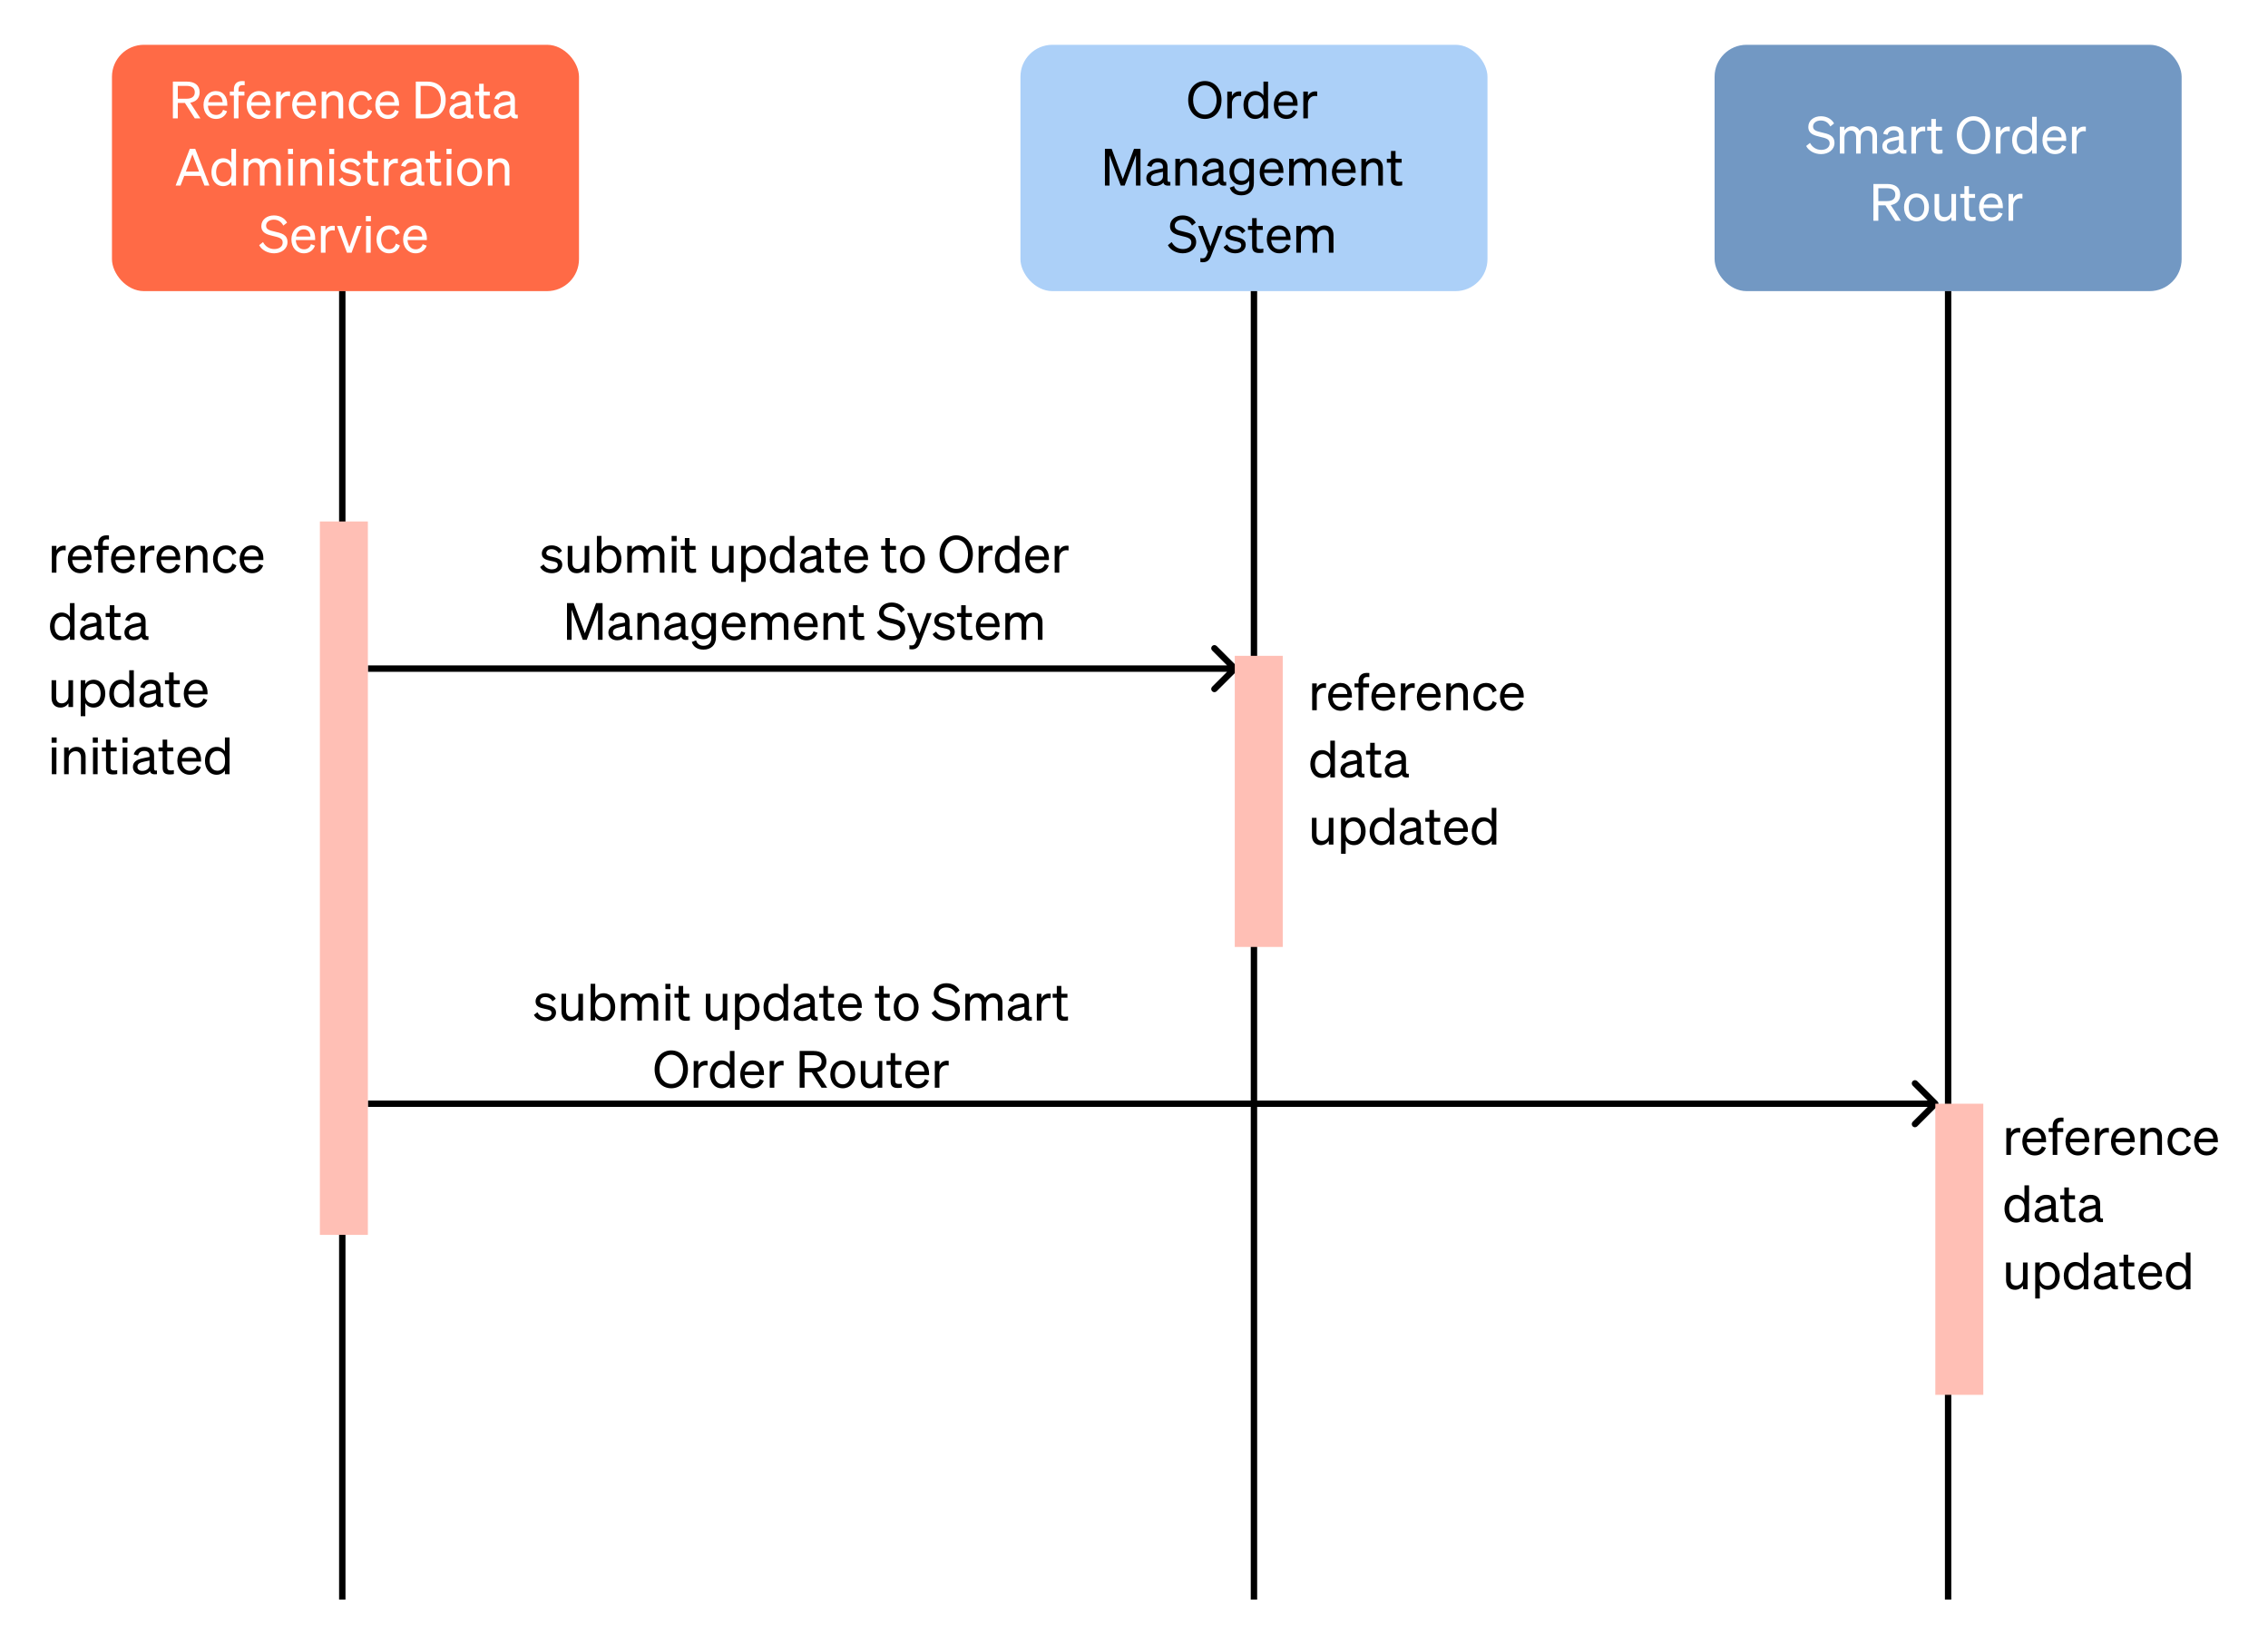
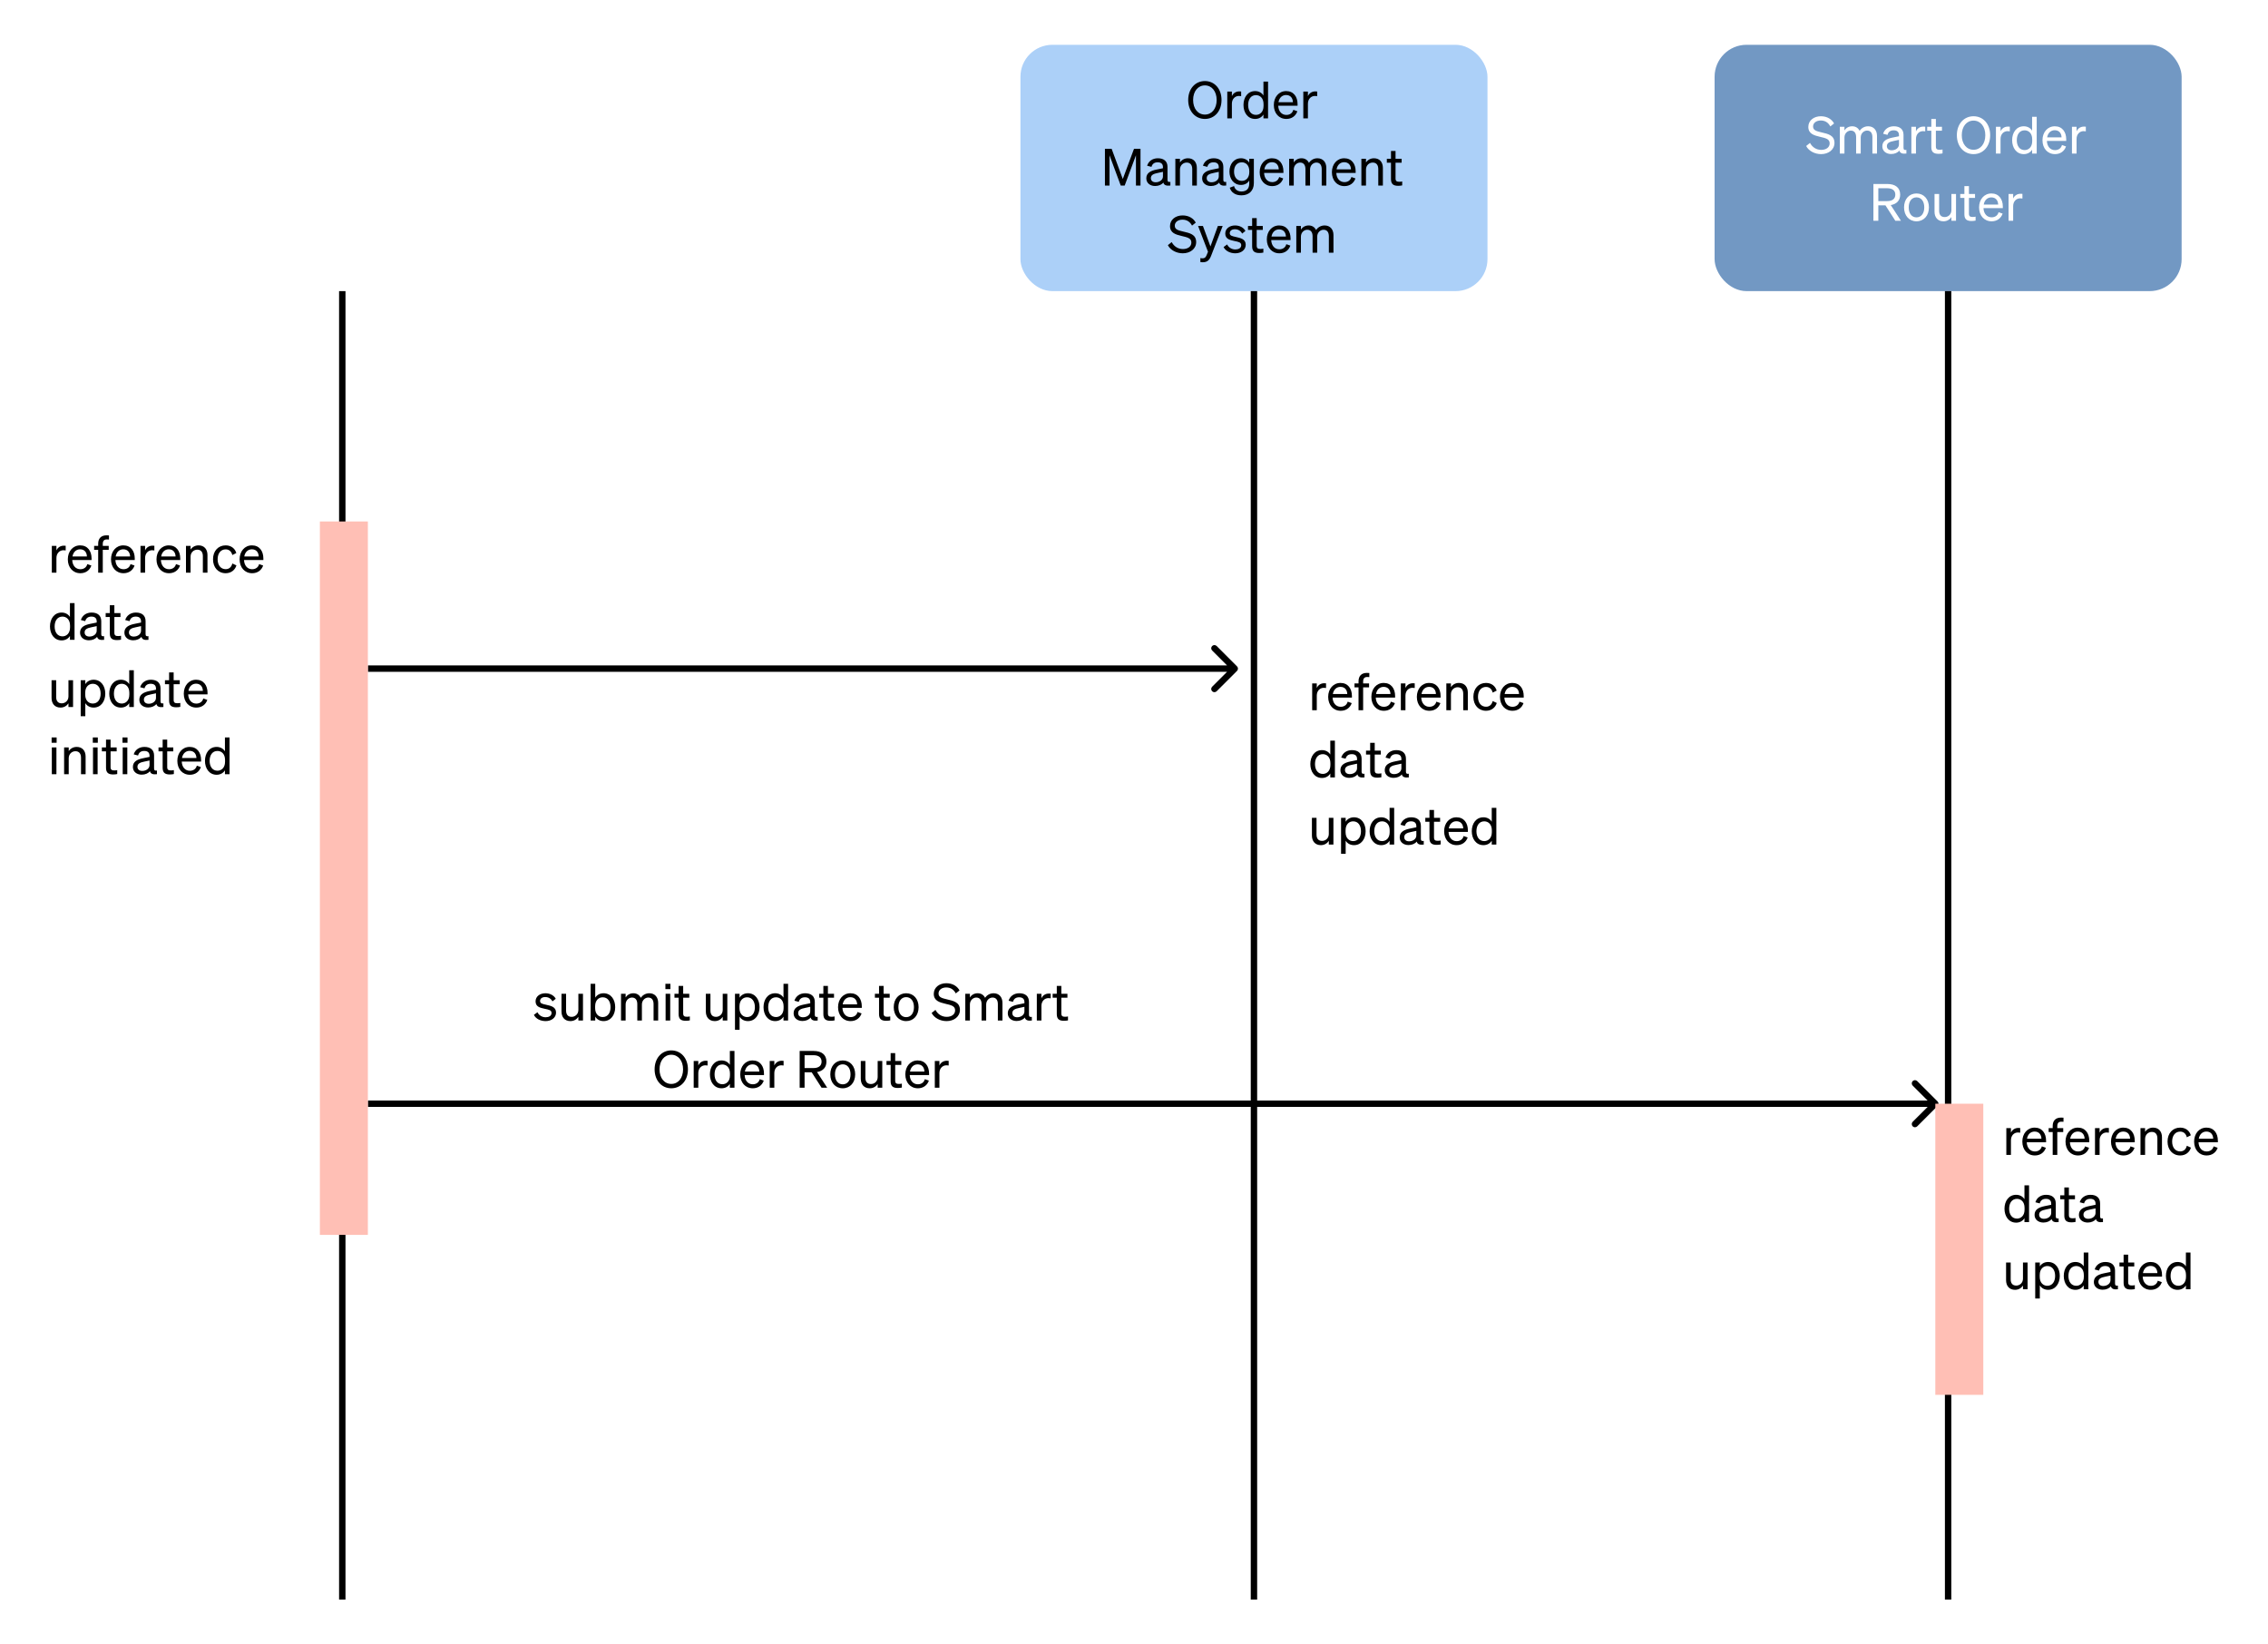
<svg xmlns="http://www.w3.org/2000/svg" width="709" height="514" viewBox="0 0 709 514" fill="none">
-   <rect width="709" height="514" fill="white" />
-   <rect x="35" y="14" width="146" height="77" rx="10" fill="#FF6A46" />
-   <path d="M55.581 32.184V37H54.045V25.512H58.429C60.861 25.512 62.413 26.648 62.413 28.84C62.413 30.68 61.293 31.8 59.469 32.104L62.653 37H60.893L57.805 32.184H55.581ZM55.581 30.856H58.349C59.981 30.856 60.893 30.136 60.893 28.84C60.893 27.544 59.981 26.84 58.349 26.84H55.581V30.856ZM67.544 37.176C65.224 37.176 63.624 35.4 63.624 32.824C63.624 30.328 65.208 28.472 67.48 28.472C69.816 28.472 71.048 30.248 71.048 32.568V33.048H65C65.08 34.808 66.088 35.928 67.544 35.928C68.664 35.928 69.464 35.32 69.72 34.328L70.984 34.776C70.472 36.264 69.208 37.176 67.544 37.176ZM67.464 29.704C66.248 29.704 65.336 30.52 65.08 31.944H69.592C69.56 30.76 68.92 29.704 67.464 29.704ZM76.489 25.368V26.648C76.249 26.616 76.105 26.616 75.865 26.616C75.017 26.616 74.553 26.984 74.553 28.056V28.632H76.409V29.864H74.553V37H73.113V29.864H71.849V28.632H73.113V27.96C73.113 26.328 74.009 25.336 75.721 25.336C76.009 25.336 76.169 25.352 76.489 25.368ZM81.044 37.176C78.724 37.176 77.124 35.4 77.124 32.824C77.124 30.328 78.708 28.472 80.98 28.472C83.316 28.472 84.548 30.248 84.548 32.568V33.048H78.5C78.58 34.808 79.588 35.928 81.044 35.928C82.164 35.928 82.964 35.32 83.22 34.328L84.484 34.776C83.972 36.264 82.708 37.176 81.044 37.176ZM80.964 29.704C79.748 29.704 78.836 30.52 78.58 31.944H83.092C83.06 30.76 82.42 29.704 80.964 29.704ZM90.677 28.6V30.056C90.437 30.008 90.245 29.992 89.973 29.992C88.757 29.992 87.781 30.952 87.781 32.424V37H86.341V28.632H87.781V30.056C88.149 29.208 88.965 28.568 90.101 28.568C90.325 28.568 90.533 28.584 90.677 28.6ZM95.263 37.176C92.943 37.176 91.343 35.4 91.343 32.824C91.343 30.328 92.927 28.472 95.199 28.472C97.535 28.472 98.767 30.248 98.767 32.568V33.048H92.719C92.799 34.808 93.807 35.928 95.263 35.928C96.383 35.928 97.183 35.32 97.439 34.328L98.703 34.776C98.191 36.264 96.927 37.176 95.263 37.176ZM95.183 29.704C93.967 29.704 93.055 30.52 92.799 31.944H97.311C97.279 30.76 96.639 29.704 95.183 29.704ZM100.559 37V28.632H101.999V29.768C102.479 29.08 103.311 28.472 104.495 28.472C106.271 28.472 107.279 29.704 107.279 31.48V37H105.839V31.864C105.839 30.696 105.343 29.816 104.095 29.816C103.055 29.816 101.999 30.616 101.999 32.008V37H100.559ZM110.455 32.824C110.455 34.728 111.479 35.912 112.967 35.912C114.119 35.912 114.807 35.176 115.047 34.136L116.327 34.728C115.927 36.12 114.711 37.176 112.967 37.176C110.631 37.176 109.015 35.4 109.015 32.824C109.015 30.232 110.631 28.472 112.967 28.472C114.711 28.472 115.895 29.48 116.295 30.872L115.047 31.496C114.807 30.472 114.119 29.72 112.967 29.72C111.479 29.72 110.455 30.904 110.455 32.824ZM121.247 37.176C118.927 37.176 117.327 35.4 117.327 32.824C117.327 30.328 118.911 28.472 121.183 28.472C123.519 28.472 124.751 30.248 124.751 32.568V33.048H118.703C118.783 34.808 119.791 35.928 121.247 35.928C122.367 35.928 123.167 35.32 123.423 34.328L124.687 34.776C124.175 36.264 122.911 37.176 121.247 37.176ZM121.167 29.704C119.951 29.704 119.039 30.52 118.783 31.944H123.295C123.263 30.76 122.623 29.704 121.167 29.704ZM129.983 37V25.512H133.631C137.119 25.512 139.327 27.752 139.327 31.256C139.327 34.76 137.119 37 133.631 37H129.983ZM131.487 35.672H133.631C136.239 35.672 137.823 33.928 137.823 31.256C137.823 28.568 136.239 26.84 133.615 26.84H131.487V35.672ZM143.234 37.144C141.714 37.144 140.482 36.248 140.482 34.744C140.482 33.08 141.778 32.392 143.65 32.008L145.682 31.592V31.24C145.682 30.28 145.154 29.736 144.034 29.736C142.978 29.736 142.354 30.232 142.098 31.16L140.738 30.808C141.138 29.448 142.37 28.472 144.082 28.472C145.954 28.472 147.106 29.384 147.106 31.176V35.256C147.106 35.8 147.442 35.976 148.002 35.848V37C146.722 37.16 145.986 36.856 145.81 36.056C145.298 36.712 144.37 37.144 143.234 37.144ZM145.682 34.152V32.712L144.049 33.064C142.77 33.32 141.906 33.672 141.906 34.68C141.906 35.496 142.498 35.976 143.41 35.976C144.641 35.976 145.682 35.224 145.682 34.152ZM149.783 35V29.864H148.487V28.632H149.783V26.184H151.207V28.632H153.111V29.864H151.207V34.776C151.207 35.656 151.639 35.816 152.375 35.816C152.711 35.816 152.951 35.8 153.287 35.72V36.952C152.919 37.032 152.503 37.08 152.023 37.08C150.599 37.08 149.783 36.6 149.783 35ZM157.093 37.144C155.573 37.144 154.341 36.248 154.341 34.744C154.341 33.08 155.637 32.392 157.509 32.008L159.541 31.592V31.24C159.541 30.28 159.013 29.736 157.893 29.736C156.837 29.736 156.213 30.232 155.957 31.16L154.597 30.808C154.997 29.448 156.229 28.472 157.941 28.472C159.813 28.472 160.965 29.384 160.965 31.176V35.256C160.965 35.8 161.301 35.976 161.861 35.848V37C160.581 37.16 159.845 36.856 159.669 36.056C159.157 36.712 158.229 37.144 157.093 37.144ZM159.541 34.152V32.712L157.909 33.064C156.629 33.32 155.765 33.672 155.765 34.68C155.765 35.496 156.357 35.976 157.269 35.976C158.501 35.976 159.541 35.224 159.541 34.152ZM59.336 46.512H61.032L65.464 58H63.912L62.744 54.976H57.592L56.44 58H54.904L59.336 46.512ZM60.152 48.24L58.104 53.632H62.232L60.152 48.24ZM69.749 58.176C67.429 58.176 66.101 56.192 66.101 53.824C66.101 51.44 67.429 49.472 69.749 49.472C70.917 49.472 71.845 50.032 72.341 50.848V46.512H73.781V58H72.341V56.784C71.845 57.616 70.917 58.176 69.749 58.176ZM72.373 53.536C72.373 51.584 71.189 50.736 70.005 50.736C68.437 50.736 67.557 52.016 67.557 53.824C67.557 55.616 68.437 56.912 70.005 56.912C71.189 56.912 72.373 56.048 72.373 54.128V53.536ZM77.601 52.992V58H76.161V49.632H77.601V50.768C78.049 50.08 78.849 49.472 80.017 49.472C81.137 49.472 81.921 50.032 82.337 50.896C82.801 50.208 83.697 49.472 85.009 49.472C86.737 49.472 87.777 50.704 87.777 52.48V58H86.337V52.864C86.337 51.696 85.857 50.816 84.673 50.816C83.713 50.816 82.689 51.632 82.689 52.992V58H81.249V52.864C81.249 51.696 80.769 50.816 79.585 50.816C78.625 50.816 77.601 51.632 77.601 52.992ZM90.034 48.176V46.512H91.602V48.176H90.034ZM91.538 49.632V58H90.098V49.632H91.538ZM93.942 58V49.632H95.382V50.768C95.862 50.08 96.694 49.472 97.878 49.472C99.654 49.472 100.662 50.704 100.662 52.48V58H99.222V52.864C99.222 51.696 98.726 50.816 97.478 50.816C96.438 50.816 95.382 51.616 95.382 53.008V58H93.942ZM102.909 48.176V46.512H104.477V48.176H102.909ZM104.413 49.632V58H102.973V49.632H104.413ZM105.889 56.224L107.009 55.408C107.457 56.384 108.481 56.976 109.569 56.976C110.545 56.976 111.409 56.56 111.409 55.648C111.409 54.736 110.609 54.608 109.233 54.32C107.857 54.016 106.417 53.712 106.417 52C106.417 50.512 107.713 49.472 109.489 49.472C110.993 49.472 112.225 50.208 112.721 51.2L111.697 52.016C111.265 51.184 110.481 50.656 109.425 50.656C108.465 50.656 107.825 51.136 107.825 51.888C107.825 52.672 108.561 52.816 109.729 53.072C111.169 53.408 112.817 53.696 112.817 55.52C112.817 57.12 111.361 58.176 109.569 58.176C108.049 58.176 106.529 57.52 105.889 56.224ZM114.822 56V50.864H113.526V49.632H114.822V47.184H116.246V49.632H118.15V50.864H116.246V55.776C116.246 56.656 116.678 56.816 117.414 56.816C117.75 56.816 117.99 56.8 118.326 56.72V57.952C117.958 58.032 117.542 58.08 117.062 58.08C115.638 58.08 114.822 57.6 114.822 56ZM124.372 49.6V51.056C124.132 51.008 123.94 50.992 123.668 50.992C122.452 50.992 121.476 51.952 121.476 53.424V58H120.036V49.632H121.476V51.056C121.844 50.208 122.66 49.568 123.796 49.568C124.02 49.568 124.228 49.584 124.372 49.6ZM127.882 58.144C126.362 58.144 125.13 57.248 125.13 55.744C125.13 54.08 126.426 53.392 128.298 53.008L130.33 52.592V52.24C130.33 51.28 129.802 50.736 128.682 50.736C127.626 50.736 127.002 51.232 126.746 52.16L125.386 51.808C125.786 50.448 127.018 49.472 128.73 49.472C130.602 49.472 131.754 50.384 131.754 52.176V56.256C131.754 56.8 132.09 56.976 132.65 56.848V58C131.37 58.16 130.634 57.856 130.458 57.056C129.946 57.712 129.018 58.144 127.882 58.144ZM130.33 55.152V53.712L128.698 54.064C127.418 54.32 126.554 54.672 126.554 55.68C126.554 56.496 127.146 56.976 128.058 56.976C129.29 56.976 130.33 56.224 130.33 55.152ZM134.432 56V50.864H133.136V49.632H134.432V47.184H135.856V49.632H137.76V50.864H135.856V55.776C135.856 56.656 136.288 56.816 137.024 56.816C137.36 56.816 137.6 56.8 137.936 56.72V57.952C137.568 58.032 137.152 58.08 136.672 58.08C135.248 58.08 134.432 57.6 134.432 56ZM139.581 48.176V46.512H141.149V48.176H139.581ZM141.085 49.632V58H139.645V49.632H141.085ZM150.689 53.824C150.689 56.416 149.089 58.176 146.801 58.176C144.513 58.176 142.913 56.416 142.913 53.824C142.913 51.232 144.513 49.472 146.801 49.472C149.089 49.472 150.689 51.232 150.689 53.824ZM144.369 53.824C144.369 55.728 145.329 56.944 146.801 56.944C148.273 56.944 149.233 55.728 149.233 53.824C149.233 51.904 148.273 50.688 146.801 50.688C145.329 50.688 144.369 51.904 144.369 53.824ZM152.52 58V49.632H153.96V50.768C154.44 50.08 155.272 49.472 156.456 49.472C158.232 49.472 159.24 50.704 159.24 52.48V58H157.8V52.864C157.8 51.696 157.304 50.816 156.056 50.816C155.016 50.816 153.96 51.616 153.96 53.008V58H152.52ZM81.025 76.632L82.225 75.672C82.945 77.048 84.241 77.848 85.729 77.848C87.217 77.848 88.369 77.112 88.369 75.8C88.369 74.408 87.041 74.168 85.297 73.752C83.489 73.32 81.697 72.824 81.697 70.664C81.697 68.648 83.441 67.336 85.617 67.336C87.617 67.336 89.057 68.296 89.745 69.592L88.577 70.52C87.985 69.416 87.073 68.664 85.585 68.664C84.193 68.664 83.185 69.432 83.185 70.536C83.185 71.752 84.257 72.008 85.873 72.392C87.777 72.84 89.873 73.24 89.873 75.672C89.873 77.816 87.969 79.176 85.697 79.176C83.713 79.176 81.809 78.184 81.025 76.632ZM95.021 79.176C92.701 79.176 91.101 77.4 91.101 74.824C91.101 72.328 92.685 70.472 94.957 70.472C97.293 70.472 98.525 72.248 98.525 74.568V75.048H92.477C92.557 76.808 93.565 77.928 95.021 77.928C96.141 77.928 96.941 77.32 97.197 76.328L98.461 76.776C97.949 78.264 96.685 79.176 95.021 79.176ZM94.941 71.704C93.725 71.704 92.813 72.52 92.557 73.944H97.069C97.037 72.76 96.397 71.704 94.941 71.704ZM104.653 70.6V72.056C104.413 72.008 104.221 71.992 103.949 71.992C102.733 71.992 101.757 72.952 101.757 74.424V79H100.317V70.632H101.757V72.056C102.125 71.208 102.941 70.568 104.077 70.568C104.301 70.568 104.509 70.584 104.653 70.6ZM109.901 79H108.477L105.341 70.632H106.861L109.213 77.24L111.533 70.632H113.037L109.901 79ZM114.378 69.176V67.512H115.946V69.176H114.378ZM115.882 70.632V79H114.442V70.632H115.882ZM119.15 74.824C119.15 76.728 120.174 77.912 121.662 77.912C122.814 77.912 123.502 77.176 123.742 76.136L125.022 76.728C124.622 78.12 123.406 79.176 121.662 79.176C119.326 79.176 117.71 77.4 117.71 74.824C117.71 72.232 119.326 70.472 121.662 70.472C123.406 70.472 124.59 71.48 124.99 72.872L123.742 73.496C123.502 72.472 122.814 71.72 121.662 71.72C120.174 71.72 119.15 72.904 119.15 74.824ZM129.942 79.176C127.622 79.176 126.022 77.4 126.022 74.824C126.022 72.328 127.606 70.472 129.878 70.472C132.214 70.472 133.446 72.248 133.446 74.568V75.048H127.398C127.478 76.808 128.486 77.928 129.942 77.928C131.062 77.928 131.862 77.32 132.118 76.328L133.382 76.776C132.87 78.264 131.606 79.176 129.942 79.176ZM129.862 71.704C128.646 71.704 127.734 72.52 127.478 73.944H131.99C131.958 72.76 131.318 71.704 129.862 71.704Z" fill="white" />
  <path d="M107 91L107 500" stroke="black" stroke-width="2" />
  <rect x="319" y="14" width="146" height="77" rx="10" fill="#ACD0F8" />
  <path d="M371.444 31.256C371.444 27.752 373.652 25.336 376.66 25.336C379.668 25.336 381.86 27.752 381.86 31.256C381.86 34.76 379.668 37.176 376.66 37.176C373.652 37.176 371.444 34.76 371.444 31.256ZM380.34 31.256C380.34 28.536 378.82 26.696 376.66 26.696C374.5 26.696 372.98 28.536 372.98 31.256C372.98 33.976 374.5 35.816 376.66 35.816C378.82 35.816 380.34 33.976 380.34 31.256ZM387.997 28.6V30.056C387.757 30.008 387.565 29.992 387.293 29.992C386.077 29.992 385.101 30.952 385.101 32.424V37H383.661V28.632H385.101V30.056C385.469 29.208 386.285 28.568 387.421 28.568C387.645 28.568 387.853 28.584 387.997 28.6ZM392.374 37.176C390.054 37.176 388.726 35.192 388.726 32.824C388.726 30.44 390.054 28.472 392.374 28.472C393.542 28.472 394.47 29.032 394.966 29.848V25.512H396.406V37H394.966V35.784C394.47 36.616 393.542 37.176 392.374 37.176ZM394.998 32.536C394.998 30.584 393.814 29.736 392.63 29.736C391.062 29.736 390.182 31.016 390.182 32.824C390.182 34.616 391.062 35.912 392.63 35.912C393.814 35.912 394.998 35.048 394.998 33.128V32.536ZM402.13 37.176C399.81 37.176 398.21 35.4 398.21 32.824C398.21 30.328 399.794 28.472 402.066 28.472C404.402 28.472 405.634 30.248 405.634 32.568V33.048H399.586C399.666 34.808 400.674 35.928 402.13 35.928C403.25 35.928 404.05 35.32 404.306 34.328L405.57 34.776C405.058 36.264 403.794 37.176 402.13 37.176ZM402.05 29.704C400.834 29.704 399.922 30.52 399.666 31.944H404.178C404.146 30.76 403.506 29.704 402.05 29.704ZM411.763 28.6V30.056C411.523 30.008 411.331 29.992 411.059 29.992C409.843 29.992 408.867 30.952 408.867 32.424V37H407.427V28.632H408.867V30.056C409.235 29.208 410.051 28.568 411.187 28.568C411.411 28.568 411.619 28.584 411.763 28.6ZM351.588 58H350.356L346.852 48.544V58H345.412V46.512H347.508L350.996 55.952L354.5 46.512H356.532V58H355.108V48.544L351.588 58ZM361.101 58.144C359.581 58.144 358.349 57.248 358.349 55.744C358.349 54.08 359.645 53.392 361.517 53.008L363.549 52.592V52.24C363.549 51.28 363.021 50.736 361.901 50.736C360.845 50.736 360.221 51.232 359.965 52.16L358.605 51.808C359.005 50.448 360.237 49.472 361.949 49.472C363.821 49.472 364.973 50.384 364.973 52.176V56.256C364.973 56.8 365.309 56.976 365.869 56.848V58C364.589 58.16 363.853 57.856 363.677 57.056C363.165 57.712 362.237 58.144 361.101 58.144ZM363.549 55.152V53.712L361.917 54.064C360.637 54.32 359.773 54.672 359.773 55.68C359.773 56.496 360.365 56.976 361.277 56.976C362.509 56.976 363.549 56.224 363.549 55.152ZM367.427 58V49.632H368.867V50.768C369.347 50.08 370.179 49.472 371.363 49.472C373.139 49.472 374.147 50.704 374.147 52.48V58H372.707V52.864C372.707 51.696 372.211 50.816 370.963 50.816C369.923 50.816 368.867 51.616 368.867 53.008V58H367.427ZM378.554 58.144C377.034 58.144 375.802 57.248 375.802 55.744C375.802 54.08 377.098 53.392 378.97 53.008L381.002 52.592V52.24C381.002 51.28 380.474 50.736 379.354 50.736C378.298 50.736 377.674 51.232 377.418 52.16L376.058 51.808C376.458 50.448 377.69 49.472 379.402 49.472C381.274 49.472 382.426 50.384 382.426 52.176V56.256C382.426 56.8 382.762 56.976 383.322 56.848V58C382.042 58.16 381.306 57.856 381.13 57.056C380.618 57.712 379.69 58.144 378.554 58.144ZM381.002 55.152V53.712L379.37 54.064C378.09 54.32 377.226 54.672 377.226 55.68C377.226 56.496 377.818 56.976 378.73 56.976C379.962 56.976 381.002 56.224 381.002 55.152ZM391.968 57.248C391.968 59.696 390.352 61.056 388.08 61.056C386.24 61.056 384.896 60.208 384.432 58.672L385.776 58.16C386.048 59.232 386.912 59.856 388.08 59.856C389.552 59.856 390.528 59.104 390.528 57.36V56.416C390.08 57.232 389.136 57.808 387.968 57.808C385.68 57.808 384.336 55.92 384.336 53.632C384.336 51.36 385.68 49.472 387.968 49.472C389.12 49.472 390.08 50.048 390.528 50.864V49.632H391.968V57.248ZM390.544 53.504C390.544 51.632 389.424 50.736 388.224 50.736C386.704 50.736 385.776 51.872 385.776 53.632C385.776 55.392 386.704 56.544 388.224 56.544C389.424 56.544 390.544 55.648 390.544 53.808V53.504ZM397.708 58.176C395.388 58.176 393.788 56.4 393.788 53.824C393.788 51.328 395.372 49.472 397.644 49.472C399.98 49.472 401.212 51.248 401.212 53.568V54.048H395.164C395.244 55.808 396.252 56.928 397.708 56.928C398.828 56.928 399.628 56.32 399.884 55.328L401.148 55.776C400.636 57.264 399.372 58.176 397.708 58.176ZM397.628 50.704C396.412 50.704 395.5 51.52 395.244 52.944H399.756C399.724 51.76 399.084 50.704 397.628 50.704ZM404.445 52.992V58H403.005V49.632H404.445V50.768C404.893 50.08 405.693 49.472 406.861 49.472C407.981 49.472 408.765 50.032 409.181 50.896C409.645 50.208 410.541 49.472 411.853 49.472C413.581 49.472 414.621 50.704 414.621 52.48V58H413.181V52.864C413.181 51.696 412.701 50.816 411.517 50.816C410.557 50.816 409.533 51.632 409.533 52.992V58H408.093V52.864C408.093 51.696 407.613 50.816 406.429 50.816C405.469 50.816 404.445 51.632 404.445 52.992ZM420.286 58.176C417.966 58.176 416.366 56.4 416.366 53.824C416.366 51.328 417.95 49.472 420.222 49.472C422.558 49.472 423.79 51.248 423.79 53.568V54.048H417.742C417.822 55.808 418.83 56.928 420.286 56.928C421.406 56.928 422.206 56.32 422.462 55.328L423.726 55.776C423.214 57.264 421.95 58.176 420.286 58.176ZM420.206 50.704C418.99 50.704 418.078 51.52 417.822 52.944H422.334C422.302 51.76 421.662 50.704 420.206 50.704ZM425.583 58V49.632H427.023V50.768C427.503 50.08 428.335 49.472 429.519 49.472C431.295 49.472 432.303 50.704 432.303 52.48V58H430.863V52.864C430.863 51.696 430.367 50.816 429.119 50.816C428.079 50.816 427.023 51.616 427.023 53.008V58H425.583ZM434.838 56V50.864H433.542V49.632H434.838V47.184H436.262V49.632H438.166V50.864H436.262V55.776C436.262 56.656 436.694 56.816 437.43 56.816C437.766 56.816 438.006 56.8 438.342 56.72V57.952C437.974 58.032 437.558 58.08 437.078 58.08C435.654 58.08 434.838 57.6 434.838 56ZM365.087 76.632L366.287 75.672C367.007 77.048 368.303 77.848 369.791 77.848C371.279 77.848 372.431 77.112 372.431 75.8C372.431 74.408 371.103 74.168 369.359 73.752C367.551 73.32 365.759 72.824 365.759 70.664C365.759 68.648 367.503 67.336 369.679 67.336C371.679 67.336 373.119 68.296 373.807 69.592L372.639 70.52C372.047 69.416 371.135 68.664 369.647 68.664C368.255 68.664 367.247 69.432 367.247 70.536C367.247 71.752 368.319 72.008 369.935 72.392C371.839 72.84 373.935 73.24 373.935 75.672C373.935 77.816 372.031 79.176 369.759 79.176C367.775 79.176 365.871 78.184 365.087 76.632ZM378.624 79.912C378.144 81.176 377.488 81.976 376.032 81.976C375.68 81.976 375.504 81.96 375.248 81.912V80.664C375.52 80.728 375.696 80.744 375.936 80.744C376.56 80.744 376.896 80.52 377.232 79.688L377.632 78.696L374.528 70.632H376.048L378.4 77.032L380.72 70.632H382.224L378.624 79.912ZM382.499 77.224L383.619 76.408C384.067 77.384 385.091 77.976 386.179 77.976C387.155 77.976 388.019 77.56 388.019 76.648C388.019 75.736 387.219 75.608 385.843 75.32C384.467 75.016 383.027 74.712 383.027 73C383.027 71.512 384.323 70.472 386.099 70.472C387.603 70.472 388.835 71.208 389.331 72.2L388.307 73.016C387.875 72.184 387.091 71.656 386.035 71.656C385.075 71.656 384.435 72.136 384.435 72.888C384.435 73.672 385.171 73.816 386.339 74.072C387.779 74.408 389.427 74.696 389.427 76.52C389.427 78.12 387.971 79.176 386.179 79.176C384.659 79.176 383.139 78.52 382.499 77.224ZM391.432 77V71.864H390.136V70.632H391.432V68.184H392.856V70.632H394.76V71.864H392.856V76.776C392.856 77.656 393.288 77.816 394.024 77.816C394.36 77.816 394.6 77.8 394.936 77.72V78.952C394.568 79.032 394.152 79.08 393.672 79.08C392.248 79.08 391.432 78.6 391.432 77ZM399.942 79.176C397.622 79.176 396.022 77.4 396.022 74.824C396.022 72.328 397.606 70.472 399.878 70.472C402.214 70.472 403.446 72.248 403.446 74.568V75.048H397.398C397.478 76.808 398.486 77.928 399.942 77.928C401.062 77.928 401.862 77.32 402.118 76.328L403.382 76.776C402.87 78.264 401.606 79.176 399.942 79.176ZM399.862 71.704C398.646 71.704 397.734 72.52 397.478 73.944H401.99C401.958 72.76 401.318 71.704 399.862 71.704ZM406.679 73.992V79H405.239V70.632H406.679V71.768C407.127 71.08 407.927 70.472 409.095 70.472C410.215 70.472 410.999 71.032 411.415 71.896C411.879 71.208 412.775 70.472 414.087 70.472C415.815 70.472 416.855 71.704 416.855 73.48V79H415.415V73.864C415.415 72.696 414.935 71.816 413.751 71.816C412.791 71.816 411.767 72.632 411.767 73.992V79H410.327V73.864C410.327 72.696 409.847 71.816 408.663 71.816C407.703 71.816 406.679 72.632 406.679 73.992Z" fill="black" />
  <path d="M392 91L392 500" stroke="black" stroke-width="2" />
  <rect x="536" y="14" width="146" height="77" rx="10" fill="#7298C3" />
  <path d="M564.627 45.632L565.827 44.672C566.547 46.048 567.843 46.848 569.331 46.848C570.819 46.848 571.971 46.112 571.971 44.8C571.971 43.408 570.643 43.168 568.899 42.752C567.091 42.32 565.299 41.824 565.299 39.664C565.299 37.648 567.043 36.336 569.219 36.336C571.219 36.336 572.659 37.296 573.347 38.592L572.179 39.52C571.587 38.416 570.675 37.664 569.187 37.664C567.795 37.664 566.787 38.432 566.787 39.536C566.787 40.752 567.859 41.008 569.475 41.392C571.379 41.84 573.475 42.24 573.475 44.672C573.475 46.816 571.571 48.176 569.299 48.176C567.315 48.176 565.411 47.184 564.627 45.632ZM576.593 42.992V48H575.153V39.632H576.593V40.768C577.041 40.08 577.841 39.472 579.009 39.472C580.129 39.472 580.913 40.032 581.329 40.896C581.793 40.208 582.689 39.472 584.001 39.472C585.729 39.472 586.769 40.704 586.769 42.48V48H585.329V42.864C585.329 41.696 584.849 40.816 583.665 40.816C582.705 40.816 581.681 41.632 581.681 42.992V48H580.241V42.864C580.241 41.696 579.761 40.816 578.577 40.816C577.617 40.816 576.593 41.632 576.593 42.992ZM591.187 48.144C589.667 48.144 588.435 47.248 588.435 45.744C588.435 44.08 589.731 43.392 591.603 43.008L593.635 42.592V42.24C593.635 41.28 593.107 40.736 591.987 40.736C590.931 40.736 590.307 41.232 590.051 42.16L588.691 41.808C589.091 40.448 590.323 39.472 592.035 39.472C593.907 39.472 595.059 40.384 595.059 42.176V46.256C595.059 46.8 595.395 46.976 595.955 46.848V48C594.675 48.16 593.939 47.856 593.763 47.056C593.251 47.712 592.323 48.144 591.187 48.144ZM593.635 45.152V43.712L592.003 44.064C590.723 44.32 589.859 44.672 589.859 45.68C589.859 46.496 590.451 46.976 591.363 46.976C592.595 46.976 593.635 46.224 593.635 45.152ZM601.849 39.6V41.056C601.609 41.008 601.417 40.992 601.145 40.992C599.929 40.992 598.953 41.952 598.953 43.424V48H597.513V39.632H598.953V41.056C599.321 40.208 600.137 39.568 601.273 39.568C601.497 39.568 601.705 39.584 601.849 39.6ZM603.752 46V40.864H602.456V39.632H603.752V37.184H605.176V39.632H607.08V40.864H605.176V45.776C605.176 46.656 605.608 46.816 606.344 46.816C606.68 46.816 606.92 46.8 607.256 46.72V47.952C606.888 48.032 606.472 48.08 605.992 48.08C604.568 48.08 603.752 47.6 603.752 46ZM611.733 42.256C611.733 38.752 613.941 36.336 616.949 36.336C619.957 36.336 622.149 38.752 622.149 42.256C622.149 45.76 619.957 48.176 616.949 48.176C613.941 48.176 611.733 45.76 611.733 42.256ZM620.629 42.256C620.629 39.536 619.109 37.696 616.949 37.696C614.789 37.696 613.269 39.536 613.269 42.256C613.269 44.976 614.789 46.816 616.949 46.816C619.109 46.816 620.629 44.976 620.629 42.256ZM628.286 39.6V41.056C628.046 41.008 627.854 40.992 627.582 40.992C626.366 40.992 625.39 41.952 625.39 43.424V48H623.95V39.632H625.39V41.056C625.758 40.208 626.574 39.568 627.71 39.568C627.934 39.568 628.142 39.584 628.286 39.6ZM632.663 48.176C630.343 48.176 629.015 46.192 629.015 43.824C629.015 41.44 630.343 39.472 632.663 39.472C633.831 39.472 634.759 40.032 635.255 40.848V36.512H636.695V48H635.255V46.784C634.759 47.616 633.831 48.176 632.663 48.176ZM635.287 43.536C635.287 41.584 634.103 40.736 632.919 40.736C631.351 40.736 630.471 42.016 630.471 43.824C630.471 45.616 631.351 46.912 632.919 46.912C634.103 46.912 635.287 46.048 635.287 44.128V43.536ZM642.419 48.176C640.099 48.176 638.499 46.4 638.499 43.824C638.499 41.328 640.083 39.472 642.355 39.472C644.691 39.472 645.923 41.248 645.923 43.568V44.048H639.875C639.955 45.808 640.963 46.928 642.419 46.928C643.539 46.928 644.339 46.32 644.595 45.328L645.859 45.776C645.347 47.264 644.083 48.176 642.419 48.176ZM642.339 40.704C641.123 40.704 640.211 41.52 639.955 42.944H644.467C644.435 41.76 643.795 40.704 642.339 40.704ZM652.052 39.6V41.056C651.812 41.008 651.62 40.992 651.348 40.992C650.132 40.992 649.156 41.952 649.156 43.424V48H647.716V39.632H649.156V41.056C649.524 40.208 650.34 39.568 651.476 39.568C651.7 39.568 651.908 39.584 652.052 39.6ZM587.183 64.184V69H585.647V57.512H590.031C592.463 57.512 594.015 58.648 594.015 60.84C594.015 62.68 592.895 63.8 591.071 64.104L594.255 69H592.495L589.407 64.184H587.183ZM587.183 62.856H589.951C591.583 62.856 592.495 62.136 592.495 60.84C592.495 59.544 591.583 58.84 589.951 58.84H587.183V62.856ZM603.002 64.824C603.002 67.416 601.402 69.176 599.114 69.176C596.826 69.176 595.226 67.416 595.226 64.824C595.226 62.232 596.826 60.472 599.114 60.472C601.402 60.472 603.002 62.232 603.002 64.824ZM596.682 64.824C596.682 66.728 597.642 67.944 599.114 67.944C600.586 67.944 601.546 66.728 601.546 64.824C601.546 62.904 600.586 61.688 599.114 61.688C597.642 61.688 596.682 62.904 596.682 64.824ZM611.473 60.632V69H610.033V67.848C609.553 68.552 608.737 69.176 607.553 69.176C605.761 69.176 604.753 67.944 604.753 66.168V60.632H606.193V65.864C606.193 67.048 606.705 67.848 607.937 67.848C608.977 67.848 610.033 67.064 610.033 65.672V60.632H611.473ZM614.088 67V61.864H612.792V60.632H614.088V58.184H615.512V60.632H617.416V61.864H615.512V66.776C615.512 67.656 615.944 67.816 616.68 67.816C617.016 67.816 617.256 67.8 617.592 67.72V68.952C617.224 69.032 616.808 69.08 616.328 69.08C614.904 69.08 614.088 68.6 614.088 67ZM622.599 69.176C620.279 69.176 618.679 67.4 618.679 64.824C618.679 62.328 620.263 60.472 622.535 60.472C624.871 60.472 626.103 62.248 626.103 64.568V65.048H620.055C620.135 66.808 621.143 67.928 622.599 67.928C623.719 67.928 624.519 67.32 624.775 66.328L626.039 66.776C625.527 68.264 624.263 69.176 622.599 69.176ZM622.519 61.704C621.303 61.704 620.391 62.52 620.135 63.944H624.647C624.615 62.76 623.975 61.704 622.519 61.704ZM632.231 60.6V62.056C631.991 62.008 631.799 61.992 631.527 61.992C630.311 61.992 629.335 62.952 629.335 64.424V69H627.895V60.632H629.335V62.056C629.703 61.208 630.519 60.568 631.655 60.568C631.879 60.568 632.087 60.584 632.231 60.6Z" fill="white" />
  <path d="M609 91L609 500" stroke="black" stroke-width="2" />
  <path d="M386.707 209.707C387.098 209.317 387.098 208.683 386.707 208.293L380.343 201.929C379.953 201.538 379.319 201.538 378.929 201.929C378.538 202.319 378.538 202.953 378.929 203.343L384.586 209L378.929 214.657C378.538 215.047 378.538 215.681 378.929 216.071C379.319 216.462 379.953 216.462 380.343 216.071L386.707 209.707ZM115 210L386 210V208L115 208V210Z" fill="black" />
  <path d="M605.707 345.707C606.098 345.317 606.098 344.683 605.707 344.293L599.343 337.929C598.953 337.538 598.319 337.538 597.929 337.929C597.538 338.319 597.538 338.953 597.929 339.343L603.586 345L597.929 350.657C597.538 351.047 597.538 351.681 597.929 352.071C598.319 352.462 598.953 352.462 599.343 352.071L605.707 345.707ZM115 346H605V344H115V346Z" fill="black" />
  <rect x="100" y="163" width="15" height="223" fill="#FFBFB5" />
-   <rect x="386" y="205" width="15" height="91" fill="#FFBFB5" />
  <rect x="605" y="345" width="15" height="91" fill="#FFBFB5" />
  <path d="M20.536 170.6V172.056C20.296 172.008 20.104 171.992 19.832 171.992C18.616 171.992 17.64 172.952 17.64 174.424V179H16.2V170.632H17.64V172.056C18.008 171.208 18.824 170.568 19.96 170.568C20.184 170.568 20.392 170.584 20.536 170.6ZM25.122 179.176C22.802 179.176 21.202 177.4 21.202 174.824C21.202 172.328 22.786 170.472 25.058 170.472C27.394 170.472 28.626 172.248 28.626 174.568V175.048H22.578C22.658 176.808 23.666 177.928 25.122 177.928C26.242 177.928 27.042 177.32 27.298 176.328L28.562 176.776C28.05 178.264 26.786 179.176 25.122 179.176ZM25.042 171.704C23.826 171.704 22.914 172.52 22.658 173.944H27.17C27.138 172.76 26.498 171.704 25.042 171.704ZM34.067 167.368V168.648C33.827 168.616 33.683 168.616 33.443 168.616C32.595 168.616 32.131 168.984 32.131 170.056V170.632H33.987V171.864H32.131V179H30.691V171.864H29.427V170.632H30.691V169.96C30.691 168.328 31.587 167.336 33.299 167.336C33.587 167.336 33.747 167.352 34.067 167.368ZM38.622 179.176C36.302 179.176 34.702 177.4 34.702 174.824C34.702 172.328 36.286 170.472 38.558 170.472C40.894 170.472 42.126 172.248 42.126 174.568V175.048H36.078C36.158 176.808 37.166 177.928 38.622 177.928C39.742 177.928 40.542 177.32 40.798 176.328L42.062 176.776C41.55 178.264 40.286 179.176 38.622 179.176ZM38.542 171.704C37.326 171.704 36.414 172.52 36.158 173.944H40.67C40.638 172.76 39.998 171.704 38.542 171.704ZM48.255 170.6V172.056C48.015 172.008 47.823 171.992 47.551 171.992C46.335 171.992 45.359 172.952 45.359 174.424V179H43.919V170.632H45.359V172.056C45.727 171.208 46.543 170.568 47.679 170.568C47.903 170.568 48.111 170.584 48.255 170.6ZM52.841 179.176C50.521 179.176 48.921 177.4 48.921 174.824C48.921 172.328 50.505 170.472 52.777 170.472C55.113 170.472 56.345 172.248 56.345 174.568V175.048H50.297C50.377 176.808 51.385 177.928 52.841 177.928C53.961 177.928 54.761 177.32 55.017 176.328L56.281 176.776C55.769 178.264 54.505 179.176 52.841 179.176ZM52.761 171.704C51.545 171.704 50.633 172.52 50.377 173.944H54.889C54.857 172.76 54.217 171.704 52.761 171.704ZM58.138 179V170.632H59.578V171.768C60.057 171.08 60.889 170.472 62.074 170.472C63.849 170.472 64.858 171.704 64.858 173.48V179H63.417V173.864C63.417 172.696 62.922 171.816 61.673 171.816C60.633 171.816 59.578 172.616 59.578 174.008V179H58.138ZM68.033 174.824C68.033 176.728 69.057 177.912 70.545 177.912C71.697 177.912 72.385 177.176 72.625 176.136L73.905 176.728C73.505 178.12 72.289 179.176 70.545 179.176C68.209 179.176 66.593 177.4 66.593 174.824C66.593 172.232 68.209 170.472 70.545 170.472C72.289 170.472 73.473 171.48 73.873 172.872L72.625 173.496C72.385 172.472 71.697 171.72 70.545 171.72C69.057 171.72 68.033 172.904 68.033 174.824ZM78.825 179.176C76.505 179.176 74.905 177.4 74.905 174.824C74.905 172.328 76.489 170.472 78.761 170.472C81.097 170.472 82.329 172.248 82.329 174.568V175.048H76.281C76.361 176.808 77.369 177.928 78.825 177.928C79.945 177.928 80.745 177.32 81.001 176.328L82.265 176.776C81.753 178.264 80.489 179.176 78.825 179.176ZM78.745 171.704C77.529 171.704 76.617 172.52 76.361 173.944H80.873C80.841 172.76 80.201 171.704 78.745 171.704ZM19.272 200.176C16.952 200.176 15.624 198.192 15.624 195.824C15.624 193.44 16.952 191.472 19.272 191.472C20.44 191.472 21.368 192.032 21.864 192.848V188.512H23.304V200H21.864V198.784C21.368 199.616 20.44 200.176 19.272 200.176ZM21.896 195.536C21.896 193.584 20.712 192.736 19.528 192.736C17.96 192.736 17.08 194.016 17.08 195.824C17.08 197.616 17.96 198.912 19.528 198.912C20.712 198.912 21.896 198.048 21.896 196.128V195.536ZM27.78 200.144C26.26 200.144 25.028 199.248 25.028 197.744C25.028 196.08 26.324 195.392 28.196 195.008L30.228 194.592V194.24C30.228 193.28 29.7 192.736 28.58 192.736C27.524 192.736 26.9 193.232 26.644 194.16L25.284 193.808C25.684 192.448 26.916 191.472 28.628 191.472C30.5 191.472 31.652 192.384 31.652 194.176V198.256C31.652 198.8 31.988 198.976 32.548 198.848V200C31.268 200.16 30.532 199.856 30.356 199.056C29.844 199.712 28.916 200.144 27.78 200.144ZM30.228 197.152V195.712L28.596 196.064C27.316 196.32 26.452 196.672 26.452 197.68C26.452 198.496 27.044 198.976 27.956 198.976C29.188 198.976 30.228 198.224 30.228 197.152ZM34.33 198V192.864H33.034V191.632H34.33V189.184H35.754V191.632H37.658V192.864H35.754V197.776C35.754 198.656 36.186 198.816 36.922 198.816C37.258 198.816 37.498 198.8 37.834 198.72V199.952C37.466 200.032 37.05 200.08 36.57 200.08C35.146 200.08 34.33 199.6 34.33 198ZM41.64 200.144C40.12 200.144 38.888 199.248 38.888 197.744C38.888 196.08 40.184 195.392 42.056 195.008L44.088 194.592V194.24C44.088 193.28 43.56 192.736 42.44 192.736C41.384 192.736 40.76 193.232 40.504 194.16L39.144 193.808C39.544 192.448 40.776 191.472 42.488 191.472C44.36 191.472 45.512 192.384 45.512 194.176V198.256C45.512 198.8 45.848 198.976 46.408 198.848V200C45.128 200.16 44.392 199.856 44.216 199.056C43.704 199.712 42.776 200.144 41.64 200.144ZM44.088 197.152V195.712L42.456 196.064C41.176 196.32 40.312 196.672 40.312 197.68C40.312 198.496 40.904 198.976 41.816 198.976C43.048 198.976 44.088 198.224 44.088 197.152ZM22.84 212.632V221H21.4V219.848C20.92 220.552 20.104 221.176 18.92 221.176C17.128 221.176 16.12 219.944 16.12 218.168V212.632H17.56V217.864C17.56 219.048 18.072 219.848 19.304 219.848C20.344 219.848 21.4 219.064 21.4 217.672V212.632H22.84ZM29.263 221.176C28.095 221.176 27.167 220.616 26.671 219.784V223.88H25.231V212.632H26.671V213.848C27.167 213.032 28.095 212.472 29.263 212.472C31.583 212.472 32.911 214.44 32.911 216.824C32.911 219.192 31.583 221.176 29.263 221.176ZM26.639 216.536V217.128C26.639 219.048 27.823 219.912 29.007 219.912C30.575 219.912 31.455 218.616 31.455 216.824C31.455 215.016 30.575 213.736 29.007 213.736C27.823 213.736 26.639 214.584 26.639 216.536ZM37.803 221.176C35.483 221.176 34.155 219.192 34.155 216.824C34.155 214.44 35.483 212.472 37.803 212.472C38.971 212.472 39.899 213.032 40.395 213.848V209.512H41.835V221H40.395V219.784C39.899 220.616 38.971 221.176 37.803 221.176ZM40.427 216.536C40.427 214.584 39.243 213.736 38.059 213.736C36.491 213.736 35.611 215.016 35.611 216.824C35.611 218.616 36.491 219.912 38.059 219.912C39.243 219.912 40.427 219.048 40.427 217.128V216.536ZM46.312 221.144C44.792 221.144 43.56 220.248 43.56 218.744C43.56 217.08 44.856 216.392 46.728 216.008L48.76 215.592V215.24C48.76 214.28 48.232 213.736 47.112 213.736C46.056 213.736 45.432 214.232 45.176 215.16L43.816 214.808C44.216 213.448 45.448 212.472 47.16 212.472C49.032 212.472 50.184 213.384 50.184 215.176V219.256C50.184 219.8 50.52 219.976 51.08 219.848V221C49.8 221.16 49.064 220.856 48.888 220.056C48.376 220.712 47.448 221.144 46.312 221.144ZM48.76 218.152V216.712L47.128 217.064C45.848 217.32 44.984 217.672 44.984 218.68C44.984 219.496 45.576 219.976 46.488 219.976C47.72 219.976 48.76 219.224 48.76 218.152ZM52.861 219V213.864H51.566V212.632H52.861V210.184H54.285V212.632H56.19V213.864H54.285V218.776C54.285 219.656 54.718 219.816 55.453 219.816C55.789 219.816 56.029 219.8 56.365 219.72V220.952C55.998 221.032 55.581 221.08 55.102 221.08C53.678 221.08 52.861 220.6 52.861 219ZM61.372 221.176C59.052 221.176 57.452 219.4 57.452 216.824C57.452 214.328 59.036 212.472 61.308 212.472C63.644 212.472 64.876 214.248 64.876 216.568V217.048H58.828C58.908 218.808 59.916 219.928 61.372 219.928C62.492 219.928 63.292 219.32 63.548 218.328L64.812 218.776C64.3 220.264 63.036 221.176 61.372 221.176ZM61.292 213.704C60.076 213.704 59.164 214.52 58.908 215.944H63.42C63.388 214.76 62.748 213.704 61.292 213.704ZM16.136 232.176V230.512H17.704V232.176H16.136ZM17.64 233.632V242H16.2V233.632H17.64ZM20.044 242V233.632H21.484V234.768C21.964 234.08 22.796 233.472 23.98 233.472C25.756 233.472 26.764 234.704 26.764 236.48V242H25.324V236.864C25.324 235.696 24.828 234.816 23.58 234.816C22.54 234.816 21.484 235.616 21.484 237.008V242H20.044ZM29.011 232.176V230.512H30.579V232.176H29.011ZM30.515 233.632V242H29.075V233.632H30.515ZM33.143 240V234.864H31.847V233.632H33.143V231.184H34.567V233.632H36.471V234.864H34.567V239.776C34.567 240.656 34.999 240.816 35.735 240.816C36.071 240.816 36.311 240.8 36.647 240.72V241.952C36.279 242.032 35.863 242.08 35.383 242.08C33.959 242.08 33.143 241.6 33.143 240ZM38.292 232.176V230.512H39.86V232.176H38.292ZM39.796 233.632V242H38.356V233.632H39.796ZM44.296 242.144C42.776 242.144 41.544 241.248 41.544 239.744C41.544 238.08 42.84 237.392 44.712 237.008L46.744 236.592V236.24C46.744 235.28 46.216 234.736 45.096 234.736C44.04 234.736 43.416 235.232 43.16 236.16L41.8 235.808C42.2 234.448 43.432 233.472 45.144 233.472C47.016 233.472 48.168 234.384 48.168 236.176V240.256C48.168 240.8 48.504 240.976 49.064 240.848V242C47.784 242.16 47.048 241.856 46.872 241.056C46.36 241.712 45.432 242.144 44.296 242.144ZM46.744 239.152V237.712L45.112 238.064C43.832 238.32 42.968 238.672 42.968 239.68C42.968 240.496 43.56 240.976 44.472 240.976C45.704 240.976 46.744 240.224 46.744 239.152ZM50.846 240V234.864H49.55V233.632H50.846V231.184H52.27V233.632H54.174V234.864H52.27V239.776C52.27 240.656 52.702 240.816 53.438 240.816C53.774 240.816 54.014 240.8 54.35 240.72V241.952C53.982 242.032 53.566 242.08 53.086 242.08C51.662 242.08 50.846 241.6 50.846 240ZM59.356 242.176C57.036 242.176 55.437 240.4 55.437 237.824C55.437 235.328 57.02 233.472 59.292 233.472C61.629 233.472 62.861 235.248 62.861 237.568V238.048H56.812C56.892 239.808 57.901 240.928 59.356 240.928C60.477 240.928 61.276 240.32 61.532 239.328L62.797 239.776C62.285 241.264 61.02 242.176 59.356 242.176ZM59.276 234.704C58.06 234.704 57.148 235.52 56.892 236.944H61.404C61.373 235.76 60.733 234.704 59.276 234.704ZM67.725 242.176C65.405 242.176 64.077 240.192 64.077 237.824C64.077 235.44 65.405 233.472 67.725 233.472C68.893 233.472 69.821 234.032 70.317 234.848V230.512H71.757V242H70.317V240.784C69.821 241.616 68.893 242.176 67.725 242.176ZM70.349 237.536C70.349 235.584 69.165 234.736 67.981 234.736C66.413 234.736 65.533 236.016 65.533 237.824C65.533 239.616 66.413 240.912 67.981 240.912C69.165 240.912 70.349 240.048 70.349 238.128V237.536Z" fill="black" />
  <path d="M414.536 213.6V215.056C414.296 215.008 414.104 214.992 413.832 214.992C412.616 214.992 411.64 215.952 411.64 217.424V222H410.2V213.632H411.64V215.056C412.008 214.208 412.824 213.568 413.96 213.568C414.184 213.568 414.392 213.584 414.536 213.6ZM419.122 222.176C416.802 222.176 415.202 220.4 415.202 217.824C415.202 215.328 416.786 213.472 419.058 213.472C421.394 213.472 422.626 215.248 422.626 217.568V218.048H416.578C416.658 219.808 417.666 220.928 419.122 220.928C420.242 220.928 421.042 220.32 421.298 219.328L422.562 219.776C422.05 221.264 420.786 222.176 419.122 222.176ZM419.042 214.704C417.826 214.704 416.914 215.52 416.658 216.944H421.17C421.138 215.76 420.498 214.704 419.042 214.704ZM428.067 210.368V211.648C427.827 211.616 427.683 211.616 427.443 211.616C426.595 211.616 426.131 211.984 426.131 213.056V213.632H427.987V214.864H426.131V222H424.691V214.864H423.427V213.632H424.691V212.96C424.691 211.328 425.587 210.336 427.299 210.336C427.587 210.336 427.747 210.352 428.067 210.368ZM432.622 222.176C430.302 222.176 428.702 220.4 428.702 217.824C428.702 215.328 430.286 213.472 432.558 213.472C434.894 213.472 436.126 215.248 436.126 217.568V218.048H430.078C430.158 219.808 431.166 220.928 432.622 220.928C433.742 220.928 434.542 220.32 434.798 219.328L436.062 219.776C435.55 221.264 434.286 222.176 432.622 222.176ZM432.542 214.704C431.326 214.704 430.414 215.52 430.158 216.944H434.67C434.638 215.76 433.998 214.704 432.542 214.704ZM442.255 213.6V215.056C442.015 215.008 441.823 214.992 441.551 214.992C440.335 214.992 439.359 215.952 439.359 217.424V222H437.919V213.632H439.359V215.056C439.727 214.208 440.543 213.568 441.679 213.568C441.903 213.568 442.111 213.584 442.255 213.6ZM446.841 222.176C444.521 222.176 442.921 220.4 442.921 217.824C442.921 215.328 444.505 213.472 446.777 213.472C449.113 213.472 450.345 215.248 450.345 217.568V218.048H444.297C444.377 219.808 445.385 220.928 446.841 220.928C447.961 220.928 448.761 220.32 449.017 219.328L450.281 219.776C449.769 221.264 448.505 222.176 446.841 222.176ZM446.761 214.704C445.545 214.704 444.633 215.52 444.377 216.944H448.889C448.857 215.76 448.217 214.704 446.761 214.704ZM452.138 222V213.632H453.578V214.768C454.058 214.08 454.89 213.472 456.074 213.472C457.85 213.472 458.858 214.704 458.858 216.48V222H457.418V216.864C457.418 215.696 456.922 214.816 455.674 214.816C454.634 214.816 453.578 215.616 453.578 217.008V222H452.138ZM462.033 217.824C462.033 219.728 463.057 220.912 464.545 220.912C465.697 220.912 466.385 220.176 466.625 219.136L467.905 219.728C467.505 221.12 466.289 222.176 464.545 222.176C462.209 222.176 460.593 220.4 460.593 217.824C460.593 215.232 462.209 213.472 464.545 213.472C466.289 213.472 467.473 214.48 467.873 215.872L466.625 216.496C466.385 215.472 465.697 214.72 464.545 214.72C463.057 214.72 462.033 215.904 462.033 217.824ZM472.825 222.176C470.505 222.176 468.905 220.4 468.905 217.824C468.905 215.328 470.489 213.472 472.761 213.472C475.097 213.472 476.329 215.248 476.329 217.568V218.048H470.281C470.361 219.808 471.369 220.928 472.825 220.928C473.945 220.928 474.745 220.32 475.001 219.328L476.265 219.776C475.753 221.264 474.489 222.176 472.825 222.176ZM472.745 214.704C471.529 214.704 470.617 215.52 470.361 216.944H474.873C474.841 215.76 474.201 214.704 472.745 214.704ZM413.272 243.176C410.952 243.176 409.624 241.192 409.624 238.824C409.624 236.44 410.952 234.472 413.272 234.472C414.44 234.472 415.368 235.032 415.864 235.848V231.512H417.304V243H415.864V241.784C415.368 242.616 414.44 243.176 413.272 243.176ZM415.896 238.536C415.896 236.584 414.712 235.736 413.528 235.736C411.96 235.736 411.08 237.016 411.08 238.824C411.08 240.616 411.96 241.912 413.528 241.912C414.712 241.912 415.896 241.048 415.896 239.128V238.536ZM421.78 243.144C420.26 243.144 419.028 242.248 419.028 240.744C419.028 239.08 420.324 238.392 422.196 238.008L424.228 237.592V237.24C424.228 236.28 423.7 235.736 422.58 235.736C421.524 235.736 420.9 236.232 420.644 237.16L419.284 236.808C419.684 235.448 420.916 234.472 422.628 234.472C424.5 234.472 425.652 235.384 425.652 237.176V241.256C425.652 241.8 425.988 241.976 426.548 241.848V243C425.268 243.16 424.532 242.856 424.356 242.056C423.844 242.712 422.916 243.144 421.78 243.144ZM424.228 240.152V238.712L422.596 239.064C421.316 239.32 420.452 239.672 420.452 240.68C420.452 241.496 421.044 241.976 421.956 241.976C423.188 241.976 424.228 241.224 424.228 240.152ZM428.33 241V235.864H427.034V234.632H428.33V232.184H429.754V234.632H431.658V235.864H429.754V240.776C429.754 241.656 430.186 241.816 430.922 241.816C431.258 241.816 431.498 241.8 431.834 241.72V242.952C431.466 243.032 431.05 243.08 430.57 243.08C429.146 243.08 428.33 242.6 428.33 241ZM435.64 243.144C434.12 243.144 432.888 242.248 432.888 240.744C432.888 239.08 434.184 238.392 436.056 238.008L438.088 237.592V237.24C438.088 236.28 437.56 235.736 436.44 235.736C435.384 235.736 434.76 236.232 434.504 237.16L433.144 236.808C433.544 235.448 434.776 234.472 436.488 234.472C438.36 234.472 439.512 235.384 439.512 237.176V241.256C439.512 241.8 439.848 241.976 440.408 241.848V243C439.128 243.16 438.392 242.856 438.216 242.056C437.704 242.712 436.776 243.144 435.64 243.144ZM438.088 240.152V238.712L436.456 239.064C435.176 239.32 434.312 239.672 434.312 240.68C434.312 241.496 434.904 241.976 435.816 241.976C437.048 241.976 438.088 241.224 438.088 240.152ZM416.84 255.632V264H415.4V262.848C414.92 263.552 414.104 264.176 412.92 264.176C411.128 264.176 410.12 262.944 410.12 261.168V255.632H411.56V260.864C411.56 262.048 412.072 262.848 413.304 262.848C414.344 262.848 415.4 262.064 415.4 260.672V255.632H416.84ZM423.263 264.176C422.095 264.176 421.167 263.616 420.671 262.784V266.88H419.231V255.632H420.671V256.848C421.167 256.032 422.095 255.472 423.263 255.472C425.583 255.472 426.911 257.44 426.911 259.824C426.911 262.192 425.583 264.176 423.263 264.176ZM420.639 259.536V260.128C420.639 262.048 421.823 262.912 423.007 262.912C424.575 262.912 425.455 261.616 425.455 259.824C425.455 258.016 424.575 256.736 423.007 256.736C421.823 256.736 420.639 257.584 420.639 259.536ZM431.803 264.176C429.483 264.176 428.155 262.192 428.155 259.824C428.155 257.44 429.483 255.472 431.803 255.472C432.971 255.472 433.899 256.032 434.395 256.848V252.512H435.835V264H434.395V262.784C433.899 263.616 432.971 264.176 431.803 264.176ZM434.427 259.536C434.427 257.584 433.243 256.736 432.059 256.736C430.491 256.736 429.611 258.016 429.611 259.824C429.611 261.616 430.491 262.912 432.059 262.912C433.243 262.912 434.427 262.048 434.427 260.128V259.536ZM440.312 264.144C438.792 264.144 437.56 263.248 437.56 261.744C437.56 260.08 438.856 259.392 440.728 259.008L442.76 258.592V258.24C442.76 257.28 442.232 256.736 441.112 256.736C440.056 256.736 439.432 257.232 439.176 258.16L437.816 257.808C438.216 256.448 439.448 255.472 441.16 255.472C443.032 255.472 444.184 256.384 444.184 258.176V262.256C444.184 262.8 444.52 262.976 445.08 262.848V264C443.8 264.16 443.064 263.856 442.888 263.056C442.376 263.712 441.448 264.144 440.312 264.144ZM442.76 261.152V259.712L441.128 260.064C439.848 260.32 438.984 260.672 438.984 261.68C438.984 262.496 439.576 262.976 440.488 262.976C441.72 262.976 442.76 262.224 442.76 261.152ZM446.862 262V256.864H445.566V255.632H446.862V253.184H448.286V255.632H450.19V256.864H448.286V261.776C448.286 262.656 448.718 262.816 449.454 262.816C449.79 262.816 450.03 262.8 450.366 262.72V263.952C449.998 264.032 449.582 264.08 449.102 264.08C447.678 264.08 446.862 263.6 446.862 262ZM455.372 264.176C453.052 264.176 451.452 262.4 451.452 259.824C451.452 257.328 453.036 255.472 455.308 255.472C457.644 255.472 458.876 257.248 458.876 259.568V260.048H452.828C452.908 261.808 453.916 262.928 455.372 262.928C456.492 262.928 457.292 262.32 457.548 261.328L458.812 261.776C458.3 263.264 457.036 264.176 455.372 264.176ZM455.292 256.704C454.076 256.704 453.164 257.52 452.908 258.944H457.42C457.388 257.76 456.748 256.704 455.292 256.704ZM463.741 264.176C461.421 264.176 460.093 262.192 460.093 259.824C460.093 257.44 461.421 255.472 463.741 255.472C464.909 255.472 465.837 256.032 466.333 256.848V252.512H467.773V264H466.333V262.784C465.837 263.616 464.909 264.176 463.741 264.176ZM466.365 259.536C466.365 257.584 465.181 256.736 463.997 256.736C462.429 256.736 461.549 258.016 461.549 259.824C461.549 261.616 462.429 262.912 463.997 262.912C465.181 262.912 466.365 262.048 466.365 260.128V259.536Z" fill="black" />
  <path d="M631.536 352.6V354.056C631.296 354.008 631.104 353.992 630.832 353.992C629.616 353.992 628.64 354.952 628.64 356.424V361H627.2V352.632H628.64V354.056C629.008 353.208 629.824 352.568 630.96 352.568C631.184 352.568 631.392 352.584 631.536 352.6ZM636.122 361.176C633.802 361.176 632.202 359.4 632.202 356.824C632.202 354.328 633.786 352.472 636.058 352.472C638.394 352.472 639.626 354.248 639.626 356.568V357.048H633.578C633.658 358.808 634.666 359.928 636.122 359.928C637.242 359.928 638.042 359.32 638.298 358.328L639.562 358.776C639.05 360.264 637.786 361.176 636.122 361.176ZM636.042 353.704C634.826 353.704 633.914 354.52 633.658 355.944H638.17C638.138 354.76 637.498 353.704 636.042 353.704ZM645.067 349.368V350.648C644.827 350.616 644.683 350.616 644.443 350.616C643.595 350.616 643.131 350.984 643.131 352.056V352.632H644.987V353.864H643.131V361H641.691V353.864H640.427V352.632H641.691V351.96C641.691 350.328 642.587 349.336 644.299 349.336C644.587 349.336 644.747 349.352 645.067 349.368ZM649.622 361.176C647.302 361.176 645.702 359.4 645.702 356.824C645.702 354.328 647.286 352.472 649.558 352.472C651.894 352.472 653.126 354.248 653.126 356.568V357.048H647.078C647.158 358.808 648.166 359.928 649.622 359.928C650.742 359.928 651.542 359.32 651.798 358.328L653.062 358.776C652.55 360.264 651.286 361.176 649.622 361.176ZM649.542 353.704C648.326 353.704 647.414 354.52 647.158 355.944H651.67C651.638 354.76 650.998 353.704 649.542 353.704ZM659.255 352.6V354.056C659.015 354.008 658.823 353.992 658.551 353.992C657.335 353.992 656.359 354.952 656.359 356.424V361H654.919V352.632H656.359V354.056C656.727 353.208 657.543 352.568 658.679 352.568C658.903 352.568 659.111 352.584 659.255 352.6ZM663.841 361.176C661.521 361.176 659.921 359.4 659.921 356.824C659.921 354.328 661.505 352.472 663.777 352.472C666.113 352.472 667.345 354.248 667.345 356.568V357.048H661.297C661.377 358.808 662.385 359.928 663.841 359.928C664.961 359.928 665.761 359.32 666.017 358.328L667.281 358.776C666.769 360.264 665.505 361.176 663.841 361.176ZM663.761 353.704C662.545 353.704 661.633 354.52 661.377 355.944H665.889C665.857 354.76 665.217 353.704 663.761 353.704ZM669.138 361V352.632H670.578V353.768C671.058 353.08 671.89 352.472 673.074 352.472C674.85 352.472 675.858 353.704 675.858 355.48V361H674.418V355.864C674.418 354.696 673.922 353.816 672.674 353.816C671.634 353.816 670.578 354.616 670.578 356.008V361H669.138ZM679.033 356.824C679.033 358.728 680.057 359.912 681.545 359.912C682.697 359.912 683.385 359.176 683.625 358.136L684.905 358.728C684.505 360.12 683.289 361.176 681.545 361.176C679.209 361.176 677.593 359.4 677.593 356.824C677.593 354.232 679.209 352.472 681.545 352.472C683.289 352.472 684.473 353.48 684.873 354.872L683.625 355.496C683.385 354.472 682.697 353.72 681.545 353.72C680.057 353.72 679.033 354.904 679.033 356.824ZM689.825 361.176C687.505 361.176 685.905 359.4 685.905 356.824C685.905 354.328 687.489 352.472 689.761 352.472C692.097 352.472 693.329 354.248 693.329 356.568V357.048H687.281C687.361 358.808 688.369 359.928 689.825 359.928C690.945 359.928 691.745 359.32 692.001 358.328L693.265 358.776C692.753 360.264 691.489 361.176 689.825 361.176ZM689.745 353.704C688.529 353.704 687.617 354.52 687.361 355.944H691.873C691.841 354.76 691.201 353.704 689.745 353.704ZM630.272 382.176C627.952 382.176 626.624 380.192 626.624 377.824C626.624 375.44 627.952 373.472 630.272 373.472C631.44 373.472 632.368 374.032 632.864 374.848V370.512H634.304V382H632.864V380.784C632.368 381.616 631.44 382.176 630.272 382.176ZM632.896 377.536C632.896 375.584 631.712 374.736 630.528 374.736C628.96 374.736 628.08 376.016 628.08 377.824C628.08 379.616 628.96 380.912 630.528 380.912C631.712 380.912 632.896 380.048 632.896 378.128V377.536ZM638.78 382.144C637.26 382.144 636.028 381.248 636.028 379.744C636.028 378.08 637.324 377.392 639.196 377.008L641.228 376.592V376.24C641.228 375.28 640.7 374.736 639.58 374.736C638.524 374.736 637.9 375.232 637.644 376.16L636.284 375.808C636.684 374.448 637.916 373.472 639.628 373.472C641.5 373.472 642.652 374.384 642.652 376.176V380.256C642.652 380.8 642.988 380.976 643.548 380.848V382C642.268 382.16 641.532 381.856 641.356 381.056C640.844 381.712 639.916 382.144 638.78 382.144ZM641.228 379.152V377.712L639.596 378.064C638.316 378.32 637.452 378.672 637.452 379.68C637.452 380.496 638.044 380.976 638.956 380.976C640.188 380.976 641.228 380.224 641.228 379.152ZM645.33 380V374.864H644.034V373.632H645.33V371.184H646.754V373.632H648.658V374.864H646.754V379.776C646.754 380.656 647.186 380.816 647.922 380.816C648.258 380.816 648.498 380.8 648.834 380.72V381.952C648.466 382.032 648.05 382.08 647.57 382.08C646.146 382.08 645.33 381.6 645.33 380ZM652.64 382.144C651.12 382.144 649.888 381.248 649.888 379.744C649.888 378.08 651.184 377.392 653.056 377.008L655.088 376.592V376.24C655.088 375.28 654.56 374.736 653.44 374.736C652.384 374.736 651.76 375.232 651.504 376.16L650.144 375.808C650.544 374.448 651.776 373.472 653.488 373.472C655.36 373.472 656.512 374.384 656.512 376.176V380.256C656.512 380.8 656.848 380.976 657.408 380.848V382C656.128 382.16 655.392 381.856 655.216 381.056C654.704 381.712 653.776 382.144 652.64 382.144ZM655.088 379.152V377.712L653.456 378.064C652.176 378.32 651.312 378.672 651.312 379.68C651.312 380.496 651.904 380.976 652.816 380.976C654.048 380.976 655.088 380.224 655.088 379.152ZM633.84 394.632V403H632.4V401.848C631.92 402.552 631.104 403.176 629.92 403.176C628.128 403.176 627.12 401.944 627.12 400.168V394.632H628.56V399.864C628.56 401.048 629.072 401.848 630.304 401.848C631.344 401.848 632.4 401.064 632.4 399.672V394.632H633.84ZM640.263 403.176C639.095 403.176 638.167 402.616 637.671 401.784V405.88H636.231V394.632H637.671V395.848C638.167 395.032 639.095 394.472 640.263 394.472C642.583 394.472 643.911 396.44 643.911 398.824C643.911 401.192 642.583 403.176 640.263 403.176ZM637.639 398.536V399.128C637.639 401.048 638.823 401.912 640.007 401.912C641.575 401.912 642.455 400.616 642.455 398.824C642.455 397.016 641.575 395.736 640.007 395.736C638.823 395.736 637.639 396.584 637.639 398.536ZM648.803 403.176C646.483 403.176 645.155 401.192 645.155 398.824C645.155 396.44 646.483 394.472 648.803 394.472C649.971 394.472 650.899 395.032 651.395 395.848V391.512H652.835V403H651.395V401.784C650.899 402.616 649.971 403.176 648.803 403.176ZM651.427 398.536C651.427 396.584 650.243 395.736 649.059 395.736C647.491 395.736 646.611 397.016 646.611 398.824C646.611 400.616 647.491 401.912 649.059 401.912C650.243 401.912 651.427 401.048 651.427 399.128V398.536ZM657.312 403.144C655.792 403.144 654.56 402.248 654.56 400.744C654.56 399.08 655.856 398.392 657.728 398.008L659.76 397.592V397.24C659.76 396.28 659.232 395.736 658.112 395.736C657.056 395.736 656.432 396.232 656.176 397.16L654.816 396.808C655.216 395.448 656.448 394.472 658.16 394.472C660.032 394.472 661.184 395.384 661.184 397.176V401.256C661.184 401.8 661.52 401.976 662.08 401.848V403C660.8 403.16 660.064 402.856 659.888 402.056C659.376 402.712 658.448 403.144 657.312 403.144ZM659.76 400.152V398.712L658.128 399.064C656.848 399.32 655.984 399.672 655.984 400.68C655.984 401.496 656.576 401.976 657.488 401.976C658.72 401.976 659.76 401.224 659.76 400.152ZM663.862 401V395.864H662.566V394.632H663.862V392.184H665.286V394.632H667.19V395.864H665.286V400.776C665.286 401.656 665.718 401.816 666.454 401.816C666.79 401.816 667.03 401.8 667.366 401.72V402.952C666.998 403.032 666.582 403.08 666.102 403.08C664.678 403.08 663.862 402.6 663.862 401ZM672.372 403.176C670.052 403.176 668.452 401.4 668.452 398.824C668.452 396.328 670.036 394.472 672.308 394.472C674.644 394.472 675.876 396.248 675.876 398.568V399.048H669.828C669.908 400.808 670.916 401.928 672.372 401.928C673.492 401.928 674.292 401.32 674.548 400.328L675.812 400.776C675.3 402.264 674.036 403.176 672.372 403.176ZM672.292 395.704C671.076 395.704 670.164 396.52 669.908 397.944H674.42C674.388 396.76 673.748 395.704 672.292 395.704ZM680.741 403.176C678.421 403.176 677.093 401.192 677.093 398.824C677.093 396.44 678.421 394.472 680.741 394.472C681.909 394.472 682.837 395.032 683.333 395.848V391.512H684.773V403H683.333V401.784C682.837 402.616 681.909 403.176 680.741 403.176ZM683.365 398.536C683.365 396.584 682.181 395.736 680.997 395.736C679.429 395.736 678.549 397.016 678.549 398.824C678.549 400.616 679.429 401.912 680.997 401.912C682.181 401.912 683.365 401.048 683.365 399.128V398.536Z" fill="black" />
-   <path d="M168.85 177.224L169.97 176.408C170.418 177.384 171.442 177.976 172.53 177.976C173.506 177.976 174.37 177.56 174.37 176.648C174.37 175.736 173.57 175.608 172.194 175.32C170.818 175.016 169.378 174.712 169.378 173C169.378 171.512 170.674 170.472 172.45 170.472C173.954 170.472 175.186 171.208 175.682 172.2L174.658 173.016C174.226 172.184 173.442 171.656 172.386 171.656C171.426 171.656 170.786 172.136 170.786 172.888C170.786 173.672 171.522 173.816 172.69 174.072C174.13 174.408 175.778 174.696 175.778 176.52C175.778 178.12 174.322 179.176 172.53 179.176C171.01 179.176 169.49 178.52 168.85 177.224ZM184.199 170.632V179H182.759V177.848C182.279 178.552 181.463 179.176 180.279 179.176C178.487 179.176 177.479 177.944 177.479 176.168V170.632H178.919V175.864C178.919 177.048 179.431 177.848 180.663 177.848C181.703 177.848 182.759 177.064 182.759 175.672V170.632H184.199ZM190.623 179.176C189.455 179.176 188.527 178.616 188.031 177.784V179H186.591V167.512H188.031V171.848C188.527 171.032 189.455 170.472 190.623 170.472C192.943 170.472 194.271 172.44 194.271 174.824C194.271 177.192 192.943 179.176 190.623 179.176ZM187.999 174.536V175.128C187.999 177.048 189.183 177.912 190.367 177.912C191.935 177.912 192.815 176.616 192.815 174.824C192.815 173.016 191.935 171.736 190.367 171.736C189.183 171.736 187.999 172.584 187.999 174.536ZM197.531 173.992V179H196.091V170.632H197.531V171.768C197.979 171.08 198.779 170.472 199.947 170.472C201.067 170.472 201.851 171.032 202.267 171.896C202.731 171.208 203.627 170.472 204.939 170.472C206.667 170.472 207.707 171.704 207.707 173.48V179H206.267V173.864C206.267 172.696 205.787 171.816 204.603 171.816C203.643 171.816 202.619 172.632 202.619 173.992V179H201.179V173.864C201.179 172.696 200.699 171.816 199.515 171.816C198.555 171.816 197.531 172.632 197.531 173.992ZM209.964 169.176V167.512H211.532V169.176H209.964ZM211.468 170.632V179H210.028V170.632H211.468ZM214.096 177V171.864H212.8V170.632H214.096V168.184H215.52V170.632H217.424V171.864H215.52V176.776C215.52 177.656 215.952 177.816 216.688 177.816C217.024 177.816 217.264 177.8 217.6 177.72V178.952C217.232 179.032 216.816 179.08 216.336 179.08C214.912 179.08 214.096 178.6 214.096 177ZM229.324 170.632V179H227.884V177.848C227.404 178.552 226.588 179.176 225.404 179.176C223.612 179.176 222.604 177.944 222.604 176.168V170.632H224.044V175.864C224.044 177.048 224.556 177.848 225.788 177.848C226.828 177.848 227.884 177.064 227.884 175.672V170.632H229.324ZM235.748 179.176C234.58 179.176 233.652 178.616 233.156 177.784V181.88H231.716V170.632H233.156V171.848C233.652 171.032 234.58 170.472 235.748 170.472C238.068 170.472 239.396 172.44 239.396 174.824C239.396 177.192 238.068 179.176 235.748 179.176ZM233.124 174.536V175.128C233.124 177.048 234.308 177.912 235.492 177.912C237.06 177.912 237.94 176.616 237.94 174.824C237.94 173.016 237.06 171.736 235.492 171.736C234.308 171.736 233.124 172.584 233.124 174.536ZM244.288 179.176C241.968 179.176 240.64 177.192 240.64 174.824C240.64 172.44 241.968 170.472 244.288 170.472C245.456 170.472 246.384 171.032 246.88 171.848V167.512H248.32V179H246.88V177.784C246.384 178.616 245.456 179.176 244.288 179.176ZM246.912 174.536C246.912 172.584 245.728 171.736 244.544 171.736C242.976 171.736 242.096 173.016 242.096 174.824C242.096 176.616 242.976 177.912 244.544 177.912C245.728 177.912 246.912 177.048 246.912 175.128V174.536ZM252.796 179.144C251.276 179.144 250.044 178.248 250.044 176.744C250.044 175.08 251.34 174.392 253.212 174.008L255.244 173.592V173.24C255.244 172.28 254.716 171.736 253.596 171.736C252.54 171.736 251.916 172.232 251.66 173.16L250.3 172.808C250.7 171.448 251.932 170.472 253.644 170.472C255.516 170.472 256.668 171.384 256.668 173.176V177.256C256.668 177.8 257.004 177.976 257.564 177.848V179C256.284 179.16 255.548 178.856 255.372 178.056C254.86 178.712 253.932 179.144 252.796 179.144ZM255.244 176.152V174.712L253.612 175.064C252.332 175.32 251.468 175.672 251.468 176.68C251.468 177.496 252.06 177.976 252.972 177.976C254.204 177.976 255.244 177.224 255.244 176.152ZM259.346 177V171.864H258.05V170.632H259.346V168.184H260.77V170.632H262.674V171.864H260.77V176.776C260.77 177.656 261.202 177.816 261.938 177.816C262.274 177.816 262.514 177.8 262.85 177.72V178.952C262.482 179.032 262.066 179.08 261.586 179.08C260.162 179.08 259.346 178.6 259.346 177ZM267.857 179.176C265.537 179.176 263.937 177.4 263.937 174.824C263.937 172.328 265.521 170.472 267.793 170.472C270.129 170.472 271.361 172.248 271.361 174.568V175.048H265.312C265.393 176.808 266.401 177.928 267.857 177.928C268.977 177.928 269.777 177.32 270.033 176.328L271.297 176.776C270.785 178.264 269.521 179.176 267.857 179.176ZM267.777 171.704C266.561 171.704 265.649 172.52 265.393 173.944H269.905C269.873 172.76 269.233 171.704 267.777 171.704ZM276.752 177V171.864H275.456V170.632H276.752V168.184H278.176V170.632H280.08V171.864H278.176V176.776C278.176 177.656 278.608 177.816 279.344 177.816C279.68 177.816 279.92 177.8 280.256 177.72V178.952C279.888 179.032 279.472 179.08 278.992 179.08C277.568 179.08 276.752 178.6 276.752 177ZM289.119 174.824C289.119 177.416 287.519 179.176 285.231 179.176C282.943 179.176 281.343 177.416 281.343 174.824C281.343 172.232 282.943 170.472 285.231 170.472C287.519 170.472 289.119 172.232 289.119 174.824ZM282.799 174.824C282.799 176.728 283.759 177.944 285.231 177.944C286.703 177.944 287.663 176.728 287.663 174.824C287.663 172.904 286.703 171.688 285.231 171.688C283.759 171.688 282.799 172.904 282.799 174.824ZM293.717 173.256C293.717 169.752 295.925 167.336 298.933 167.336C301.941 167.336 304.133 169.752 304.133 173.256C304.133 176.76 301.941 179.176 298.933 179.176C295.925 179.176 293.717 176.76 293.717 173.256ZM302.613 173.256C302.613 170.536 301.093 168.696 298.933 168.696C296.773 168.696 295.253 170.536 295.253 173.256C295.253 175.976 296.773 177.816 298.933 177.816C301.093 177.816 302.613 175.976 302.613 173.256ZM310.27 170.6V172.056C310.03 172.008 309.838 171.992 309.566 171.992C308.35 171.992 307.374 172.952 307.374 174.424V179H305.934V170.632H307.374V172.056C307.742 171.208 308.558 170.568 309.694 170.568C309.918 170.568 310.126 170.584 310.27 170.6ZM314.647 179.176C312.327 179.176 310.999 177.192 310.999 174.824C310.999 172.44 312.327 170.472 314.647 170.472C315.815 170.472 316.743 171.032 317.239 171.848V167.512H318.679V179H317.239V177.784C316.743 178.616 315.815 179.176 314.647 179.176ZM317.271 174.536C317.271 172.584 316.087 171.736 314.903 171.736C313.335 171.736 312.455 173.016 312.455 174.824C312.455 176.616 313.335 177.912 314.903 177.912C316.087 177.912 317.271 177.048 317.271 175.128V174.536ZM324.403 179.176C322.083 179.176 320.483 177.4 320.483 174.824C320.483 172.328 322.067 170.472 324.339 170.472C326.675 170.472 327.907 172.248 327.907 174.568V175.048H321.859C321.939 176.808 322.947 177.928 324.403 177.928C325.523 177.928 326.323 177.32 326.579 176.328L327.843 176.776C327.331 178.264 326.067 179.176 324.403 179.176ZM324.323 171.704C323.107 171.704 322.195 172.52 321.939 173.944H326.451C326.419 172.76 325.779 171.704 324.323 171.704ZM334.036 170.6V172.056C333.796 172.008 333.604 171.992 333.332 171.992C332.116 171.992 331.14 172.952 331.14 174.424V179H329.7V170.632H331.14V172.056C331.508 171.208 332.324 170.568 333.46 170.568C333.684 170.568 333.892 170.584 334.036 170.6ZM183.424 200H182.192L178.688 190.544V200H177.248V188.512H179.344L182.832 197.952L186.336 188.512H188.368V200H186.944V190.544L183.424 200ZM192.937 200.144C191.417 200.144 190.185 199.248 190.185 197.744C190.185 196.08 191.481 195.392 193.353 195.008L195.385 194.592V194.24C195.385 193.28 194.857 192.736 193.737 192.736C192.681 192.736 192.057 193.232 191.801 194.16L190.441 193.808C190.841 192.448 192.073 191.472 193.785 191.472C195.657 191.472 196.809 192.384 196.809 194.176V198.256C196.809 198.8 197.145 198.976 197.705 198.848V200C196.425 200.16 195.689 199.856 195.513 199.056C195.001 199.712 194.073 200.144 192.937 200.144ZM195.385 197.152V195.712L193.753 196.064C192.473 196.32 191.609 196.672 191.609 197.68C191.609 198.496 192.201 198.976 193.113 198.976C194.345 198.976 195.385 198.224 195.385 197.152ZM199.263 200V191.632H200.703V192.768C201.183 192.08 202.015 191.472 203.199 191.472C204.975 191.472 205.983 192.704 205.983 194.48V200H204.543V194.864C204.543 193.696 204.047 192.816 202.799 192.816C201.759 192.816 200.703 193.616 200.703 195.008V200H199.263ZM210.39 200.144C208.87 200.144 207.638 199.248 207.638 197.744C207.638 196.08 208.934 195.392 210.806 195.008L212.838 194.592V194.24C212.838 193.28 212.31 192.736 211.19 192.736C210.134 192.736 209.51 193.232 209.254 194.16L207.894 193.808C208.294 192.448 209.526 191.472 211.238 191.472C213.11 191.472 214.262 192.384 214.262 194.176V198.256C214.262 198.8 214.598 198.976 215.158 198.848V200C213.878 200.16 213.142 199.856 212.966 199.056C212.454 199.712 211.526 200.144 210.39 200.144ZM212.838 197.152V195.712L211.206 196.064C209.926 196.32 209.062 196.672 209.062 197.68C209.062 198.496 209.654 198.976 210.566 198.976C211.798 198.976 212.838 198.224 212.838 197.152ZM223.804 199.248C223.804 201.696 222.188 203.056 219.916 203.056C218.076 203.056 216.732 202.208 216.268 200.672L217.612 200.16C217.884 201.232 218.748 201.856 219.916 201.856C221.388 201.856 222.364 201.104 222.364 199.36V198.416C221.916 199.232 220.972 199.808 219.804 199.808C217.516 199.808 216.172 197.92 216.172 195.632C216.172 193.36 217.516 191.472 219.804 191.472C220.956 191.472 221.916 192.048 222.364 192.864V191.632H223.804V199.248ZM222.38 195.504C222.38 193.632 221.26 192.736 220.06 192.736C218.54 192.736 217.612 193.872 217.612 195.632C217.612 197.392 218.54 198.544 220.06 198.544C221.26 198.544 222.38 197.648 222.38 195.808V195.504ZM229.544 200.176C227.224 200.176 225.624 198.4 225.624 195.824C225.624 193.328 227.208 191.472 229.48 191.472C231.816 191.472 233.048 193.248 233.048 195.568V196.048H227C227.08 197.808 228.088 198.928 229.544 198.928C230.664 198.928 231.464 198.32 231.72 197.328L232.984 197.776C232.472 199.264 231.208 200.176 229.544 200.176ZM229.464 192.704C228.248 192.704 227.336 193.52 227.08 194.944H231.592C231.56 193.76 230.92 192.704 229.464 192.704ZM236.281 194.992V200H234.841V191.632H236.281V192.768C236.729 192.08 237.529 191.472 238.697 191.472C239.817 191.472 240.601 192.032 241.017 192.896C241.481 192.208 242.377 191.472 243.689 191.472C245.417 191.472 246.457 192.704 246.457 194.48V200H245.017V194.864C245.017 193.696 244.537 192.816 243.353 192.816C242.393 192.816 241.369 193.632 241.369 194.992V200H239.929V194.864C239.929 193.696 239.449 192.816 238.265 192.816C237.305 192.816 236.281 193.632 236.281 194.992ZM252.122 200.176C249.802 200.176 248.202 198.4 248.202 195.824C248.202 193.328 249.786 191.472 252.058 191.472C254.394 191.472 255.626 193.248 255.626 195.568V196.048H249.578C249.658 197.808 250.666 198.928 252.122 198.928C253.242 198.928 254.042 198.32 254.298 197.328L255.562 197.776C255.05 199.264 253.786 200.176 252.122 200.176ZM252.042 192.704C250.826 192.704 249.914 193.52 249.658 194.944H254.17C254.138 193.76 253.498 192.704 252.042 192.704ZM257.419 200V191.632H258.859V192.768C259.339 192.08 260.171 191.472 261.355 191.472C263.131 191.472 264.139 192.704 264.139 194.48V200H262.699V194.864C262.699 193.696 262.203 192.816 260.955 192.816C259.915 192.816 258.859 193.616 258.859 195.008V200H257.419ZM266.674 198V192.864H265.378V191.632H266.674V189.184H268.098V191.632H270.002V192.864H268.098V197.776C268.098 198.656 268.53 198.816 269.266 198.816C269.602 198.816 269.842 198.8 270.178 198.72V199.952C269.81 200.032 269.394 200.08 268.914 200.08C267.49 200.08 266.674 199.6 266.674 198ZM274.127 197.632L275.327 196.672C276.047 198.048 277.343 198.848 278.831 198.848C280.319 198.848 281.471 198.112 281.471 196.8C281.471 195.408 280.143 195.168 278.399 194.752C276.591 194.32 274.799 193.824 274.799 191.664C274.799 189.648 276.543 188.336 278.719 188.336C280.719 188.336 282.159 189.296 282.847 190.592L281.679 191.52C281.087 190.416 280.175 189.664 278.687 189.664C277.295 189.664 276.287 190.432 276.287 191.536C276.287 192.752 277.359 193.008 278.975 193.392C280.879 193.84 282.975 194.24 282.975 196.672C282.975 198.816 281.071 200.176 278.799 200.176C276.815 200.176 274.911 199.184 274.127 197.632ZM287.663 200.912C287.183 202.176 286.527 202.976 285.071 202.976C284.719 202.976 284.543 202.96 284.287 202.912V201.664C284.559 201.728 284.735 201.744 284.975 201.744C285.599 201.744 285.935 201.52 286.271 200.688L286.671 199.696L283.567 191.632H285.087L287.439 198.032L289.759 191.632H291.263L287.663 200.912ZM291.538 198.224L292.658 197.408C293.106 198.384 294.13 198.976 295.218 198.976C296.194 198.976 297.058 198.56 297.058 197.648C297.058 196.736 296.258 196.608 294.882 196.32C293.506 196.016 292.066 195.712 292.066 194C292.066 192.512 293.362 191.472 295.138 191.472C296.642 191.472 297.874 192.208 298.37 193.2L297.346 194.016C296.914 193.184 296.13 192.656 295.074 192.656C294.114 192.656 293.474 193.136 293.474 193.888C293.474 194.672 294.21 194.816 295.378 195.072C296.818 195.408 298.466 195.696 298.466 197.52C298.466 199.12 297.01 200.176 295.218 200.176C293.698 200.176 292.178 199.52 291.538 198.224ZM300.471 198V192.864H299.175V191.632H300.471V189.184H301.895V191.632H303.799V192.864H301.895V197.776C301.895 198.656 302.327 198.816 303.063 198.816C303.399 198.816 303.639 198.8 303.975 198.72V199.952C303.607 200.032 303.191 200.08 302.711 200.08C301.287 200.08 300.471 199.6 300.471 198ZM308.982 200.176C306.662 200.176 305.062 198.4 305.062 195.824C305.062 193.328 306.646 191.472 308.918 191.472C311.254 191.472 312.486 193.248 312.486 195.568V196.048H306.438C306.518 197.808 307.526 198.928 308.982 198.928C310.102 198.928 310.902 198.32 311.158 197.328L312.422 197.776C311.91 199.264 310.646 200.176 308.982 200.176ZM308.902 192.704C307.686 192.704 306.774 193.52 306.518 194.944H311.03C310.998 193.76 310.358 192.704 308.902 192.704ZM315.718 194.992V200H314.278V191.632H315.718V192.768C316.166 192.08 316.966 191.472 318.134 191.472C319.254 191.472 320.038 192.032 320.454 192.896C320.918 192.208 321.814 191.472 323.126 191.472C324.854 191.472 325.894 192.704 325.894 194.48V200H324.454V194.864C324.454 193.696 323.974 192.816 322.79 192.816C321.83 192.816 320.806 193.632 320.806 194.992V200H319.366V194.864C319.366 193.696 318.886 192.816 317.702 192.816C316.742 192.816 315.718 193.632 315.718 194.992Z" fill="black" />
  <path d="M166.897 317.224L168.017 316.408C168.465 317.384 169.489 317.976 170.577 317.976C171.553 317.976 172.417 317.56 172.417 316.648C172.417 315.736 171.617 315.608 170.241 315.32C168.865 315.016 167.425 314.712 167.425 313C167.425 311.512 168.721 310.472 170.497 310.472C172.001 310.472 173.233 311.208 173.729 312.2L172.705 313.016C172.273 312.184 171.489 311.656 170.433 311.656C169.473 311.656 168.833 312.136 168.833 312.888C168.833 313.672 169.569 313.816 170.737 314.072C172.177 314.408 173.825 314.696 173.825 316.52C173.825 318.12 172.369 319.176 170.577 319.176C169.057 319.176 167.537 318.52 166.897 317.224ZM182.246 310.632V319H180.806V317.848C180.326 318.552 179.51 319.176 178.326 319.176C176.534 319.176 175.526 317.944 175.526 316.168V310.632H176.966V315.864C176.966 317.048 177.478 317.848 178.71 317.848C179.75 317.848 180.806 317.064 180.806 315.672V310.632H182.246ZM188.67 319.176C187.502 319.176 186.574 318.616 186.078 317.784V319H184.638V307.512H186.078V311.848C186.574 311.032 187.502 310.472 188.67 310.472C190.99 310.472 192.318 312.44 192.318 314.824C192.318 317.192 190.99 319.176 188.67 319.176ZM186.046 314.536V315.128C186.046 317.048 187.23 317.912 188.414 317.912C189.982 317.912 190.862 316.616 190.862 314.824C190.862 313.016 189.982 311.736 188.414 311.736C187.23 311.736 186.046 312.584 186.046 314.536ZM195.578 313.992V319H194.138V310.632H195.578V311.768C196.026 311.08 196.826 310.472 197.994 310.472C199.114 310.472 199.898 311.032 200.314 311.896C200.778 311.208 201.674 310.472 202.986 310.472C204.714 310.472 205.754 311.704 205.754 313.48V319H204.314V313.864C204.314 312.696 203.834 311.816 202.65 311.816C201.69 311.816 200.666 312.632 200.666 313.992V319H199.226V313.864C199.226 312.696 198.746 311.816 197.562 311.816C196.602 311.816 195.578 312.632 195.578 313.992ZM208.011 309.176V307.512H209.579V309.176H208.011ZM209.515 310.632V319H208.075V310.632H209.515ZM212.143 317V311.864H210.847V310.632H212.143V308.184H213.567V310.632H215.471V311.864H213.567V316.776C213.567 317.656 213.999 317.816 214.735 317.816C215.071 317.816 215.311 317.8 215.647 317.72V318.952C215.279 319.032 214.863 319.08 214.383 319.08C212.959 319.08 212.143 318.6 212.143 317ZM227.371 310.632V319H225.931V317.848C225.451 318.552 224.635 319.176 223.451 319.176C221.659 319.176 220.651 317.944 220.651 316.168V310.632H222.091V315.864C222.091 317.048 222.603 317.848 223.835 317.848C224.875 317.848 225.931 317.064 225.931 315.672V310.632H227.371ZM233.795 319.176C232.627 319.176 231.699 318.616 231.203 317.784V321.88H229.763V310.632H231.203V311.848C231.699 311.032 232.627 310.472 233.795 310.472C236.115 310.472 237.443 312.44 237.443 314.824C237.443 317.192 236.115 319.176 233.795 319.176ZM231.171 314.536V315.128C231.171 317.048 232.355 317.912 233.539 317.912C235.107 317.912 235.987 316.616 235.987 314.824C235.987 313.016 235.107 311.736 233.539 311.736C232.355 311.736 231.171 312.584 231.171 314.536ZM242.335 319.176C240.015 319.176 238.687 317.192 238.687 314.824C238.687 312.44 240.015 310.472 242.335 310.472C243.503 310.472 244.431 311.032 244.927 311.848V307.512H246.367V319H244.927V317.784C244.431 318.616 243.503 319.176 242.335 319.176ZM244.959 314.536C244.959 312.584 243.775 311.736 242.591 311.736C241.023 311.736 240.143 313.016 240.143 314.824C240.143 316.616 241.023 317.912 242.591 317.912C243.775 317.912 244.959 317.048 244.959 315.128V314.536ZM250.843 319.144C249.323 319.144 248.091 318.248 248.091 316.744C248.091 315.08 249.387 314.392 251.259 314.008L253.291 313.592V313.24C253.291 312.28 252.763 311.736 251.643 311.736C250.587 311.736 249.963 312.232 249.707 313.16L248.347 312.808C248.747 311.448 249.979 310.472 251.691 310.472C253.563 310.472 254.715 311.384 254.715 313.176V317.256C254.715 317.8 255.051 317.976 255.611 317.848V319C254.331 319.16 253.595 318.856 253.419 318.056C252.907 318.712 251.979 319.144 250.843 319.144ZM253.291 316.152V314.712L251.659 315.064C250.379 315.32 249.515 315.672 249.515 316.68C249.515 317.496 250.107 317.976 251.019 317.976C252.251 317.976 253.291 317.224 253.291 316.152ZM257.393 317V311.864H256.097V310.632H257.393V308.184H258.817V310.632H260.721V311.864H258.817V316.776C258.817 317.656 259.249 317.816 259.985 317.816C260.321 317.816 260.561 317.8 260.897 317.72V318.952C260.529 319.032 260.113 319.08 259.633 319.08C258.209 319.08 257.393 318.6 257.393 317ZM265.903 319.176C263.583 319.176 261.983 317.4 261.983 314.824C261.983 312.328 263.567 310.472 265.839 310.472C268.175 310.472 269.407 312.248 269.407 314.568V315.048H263.359C263.439 316.808 264.447 317.928 265.903 317.928C267.023 317.928 267.823 317.32 268.079 316.328L269.343 316.776C268.831 318.264 267.567 319.176 265.903 319.176ZM265.823 311.704C264.607 311.704 263.695 312.52 263.439 313.944H267.951C267.919 312.76 267.279 311.704 265.823 311.704ZM274.799 317V311.864H273.503V310.632H274.799V308.184H276.223V310.632H278.127V311.864H276.223V316.776C276.223 317.656 276.655 317.816 277.391 317.816C277.727 317.816 277.967 317.8 278.303 317.72V318.952C277.935 319.032 277.519 319.08 277.039 319.08C275.615 319.08 274.799 318.6 274.799 317ZM287.166 314.824C287.166 317.416 285.566 319.176 283.278 319.176C280.99 319.176 279.39 317.416 279.39 314.824C279.39 312.232 280.99 310.472 283.278 310.472C285.566 310.472 287.166 312.232 287.166 314.824ZM280.846 314.824C280.846 316.728 281.806 317.944 283.278 317.944C284.75 317.944 285.71 316.728 285.71 314.824C285.71 312.904 284.75 311.688 283.278 311.688C281.806 311.688 280.846 312.904 280.846 314.824ZM291.236 316.632L292.436 315.672C293.156 317.048 294.452 317.848 295.94 317.848C297.428 317.848 298.58 317.112 298.58 315.8C298.58 314.408 297.252 314.168 295.508 313.752C293.7 313.32 291.908 312.824 291.908 310.664C291.908 308.648 293.652 307.336 295.828 307.336C297.828 307.336 299.268 308.296 299.956 309.592L298.788 310.52C298.196 309.416 297.284 308.664 295.796 308.664C294.404 308.664 293.396 309.432 293.396 310.536C293.396 311.752 294.468 312.008 296.084 312.392C297.988 312.84 300.084 313.24 300.084 315.672C300.084 317.816 298.18 319.176 295.908 319.176C293.924 319.176 292.02 318.184 291.236 316.632ZM303.203 313.992V319H301.763V310.632H303.203V311.768C303.651 311.08 304.451 310.472 305.619 310.472C306.739 310.472 307.523 311.032 307.939 311.896C308.403 311.208 309.299 310.472 310.611 310.472C312.339 310.472 313.379 311.704 313.379 313.48V319H311.939V313.864C311.939 312.696 311.459 311.816 310.275 311.816C309.315 311.816 308.291 312.632 308.291 313.992V319H306.851V313.864C306.851 312.696 306.371 311.816 305.187 311.816C304.227 311.816 303.203 312.632 303.203 313.992ZM317.796 319.144C316.276 319.144 315.044 318.248 315.044 316.744C315.044 315.08 316.34 314.392 318.212 314.008L320.244 313.592V313.24C320.244 312.28 319.716 311.736 318.596 311.736C317.54 311.736 316.916 312.232 316.66 313.16L315.3 312.808C315.7 311.448 316.932 310.472 318.644 310.472C320.516 310.472 321.668 311.384 321.668 313.176V317.256C321.668 317.8 322.004 317.976 322.564 317.848V319C321.284 319.16 320.548 318.856 320.372 318.056C319.86 318.712 318.932 319.144 317.796 319.144ZM320.244 316.152V314.712L318.612 315.064C317.332 315.32 316.468 315.672 316.468 316.68C316.468 317.496 317.06 317.976 317.972 317.976C319.204 317.976 320.244 317.224 320.244 316.152ZM328.458 310.6V312.056C328.218 312.008 328.026 311.992 327.754 311.992C326.538 311.992 325.562 312.952 325.562 314.424V319H324.122V310.632H325.562V312.056C325.93 311.208 326.746 310.568 327.882 310.568C328.106 310.568 328.314 310.584 328.458 310.6ZM330.362 317V311.864H329.066V310.632H330.362V308.184H331.786V310.632H333.69V311.864H331.786V316.776C331.786 317.656 332.218 317.816 332.954 317.816C333.29 317.816 333.53 317.8 333.866 317.72V318.952C333.498 319.032 333.082 319.08 332.602 319.08C331.178 319.08 330.362 318.6 330.362 317ZM204.639 334.256C204.639 330.752 206.847 328.336 209.855 328.336C212.863 328.336 215.055 330.752 215.055 334.256C215.055 337.76 212.863 340.176 209.855 340.176C206.847 340.176 204.639 337.76 204.639 334.256ZM213.535 334.256C213.535 331.536 212.015 329.696 209.855 329.696C207.695 329.696 206.175 331.536 206.175 334.256C206.175 336.976 207.695 338.816 209.855 338.816C212.015 338.816 213.535 336.976 213.535 334.256ZM221.192 331.6V333.056C220.952 333.008 220.76 332.992 220.488 332.992C219.272 332.992 218.296 333.952 218.296 335.424V340H216.856V331.632H218.296V333.056C218.664 332.208 219.48 331.568 220.616 331.568C220.84 331.568 221.048 331.584 221.192 331.6ZM225.569 340.176C223.249 340.176 221.921 338.192 221.921 335.824C221.921 333.44 223.249 331.472 225.569 331.472C226.737 331.472 227.665 332.032 228.161 332.848V328.512H229.601V340H228.161V338.784C227.665 339.616 226.737 340.176 225.569 340.176ZM228.193 335.536C228.193 333.584 227.009 332.736 225.825 332.736C224.257 332.736 223.377 334.016 223.377 335.824C223.377 337.616 224.257 338.912 225.825 338.912C227.009 338.912 228.193 338.048 228.193 336.128V335.536ZM235.325 340.176C233.005 340.176 231.405 338.4 231.405 335.824C231.405 333.328 232.989 331.472 235.261 331.472C237.597 331.472 238.829 333.248 238.829 335.568V336.048H232.781C232.861 337.808 233.869 338.928 235.325 338.928C236.445 338.928 237.245 338.32 237.501 337.328L238.765 337.776C238.253 339.264 236.989 340.176 235.325 340.176ZM235.245 332.704C234.029 332.704 233.117 333.52 232.861 334.944H237.373C237.341 333.76 236.701 332.704 235.245 332.704ZM244.958 331.6V333.056C244.718 333.008 244.526 332.992 244.254 332.992C243.038 332.992 242.062 333.952 242.062 335.424V340H240.622V331.632H242.062V333.056C242.43 332.208 243.246 331.568 244.382 331.568C244.606 331.568 244.814 331.584 244.958 331.6ZM251.519 335.184V340H249.983V328.512H254.367C256.799 328.512 258.351 329.648 258.351 331.84C258.351 333.68 257.231 334.8 255.407 335.104L258.591 340H256.831L253.743 335.184H251.519ZM251.519 333.856H254.287C255.919 333.856 256.831 333.136 256.831 331.84C256.831 330.544 255.919 329.84 254.287 329.84H251.519V333.856ZM267.338 335.824C267.338 338.416 265.738 340.176 263.45 340.176C261.162 340.176 259.562 338.416 259.562 335.824C259.562 333.232 261.162 331.472 263.45 331.472C265.738 331.472 267.338 333.232 267.338 335.824ZM261.018 335.824C261.018 337.728 261.978 338.944 263.45 338.944C264.922 338.944 265.882 337.728 265.882 335.824C265.882 333.904 264.922 332.688 263.45 332.688C261.978 332.688 261.018 333.904 261.018 335.824ZM275.809 331.632V340H274.369V338.848C273.889 339.552 273.073 340.176 271.889 340.176C270.097 340.176 269.089 338.944 269.089 337.168V331.632H270.529V336.864C270.529 338.048 271.041 338.848 272.273 338.848C273.313 338.848 274.369 338.064 274.369 336.672V331.632H275.809ZM278.424 338V332.864H277.128V331.632H278.424V329.184H279.848V331.632H281.752V332.864H279.848V337.776C279.848 338.656 280.28 338.816 281.016 338.816C281.352 338.816 281.592 338.8 281.928 338.72V339.952C281.56 340.032 281.144 340.08 280.664 340.08C279.24 340.08 278.424 339.6 278.424 338ZM286.935 340.176C284.615 340.176 283.015 338.4 283.015 335.824C283.015 333.328 284.599 331.472 286.871 331.472C289.207 331.472 290.439 333.248 290.439 335.568V336.048H284.391C284.471 337.808 285.479 338.928 286.935 338.928C288.055 338.928 288.855 338.32 289.111 337.328L290.375 337.776C289.863 339.264 288.599 340.176 286.935 340.176ZM286.855 332.704C285.639 332.704 284.727 333.52 284.471 334.944H288.983C288.951 333.76 288.311 332.704 286.855 332.704ZM296.567 331.6V333.056C296.327 333.008 296.135 332.992 295.863 332.992C294.647 332.992 293.671 333.952 293.671 335.424V340H292.231V331.632H293.671V333.056C294.039 332.208 294.855 331.568 295.991 331.568C296.215 331.568 296.423 331.584 296.567 331.6Z" fill="black" />
</svg>